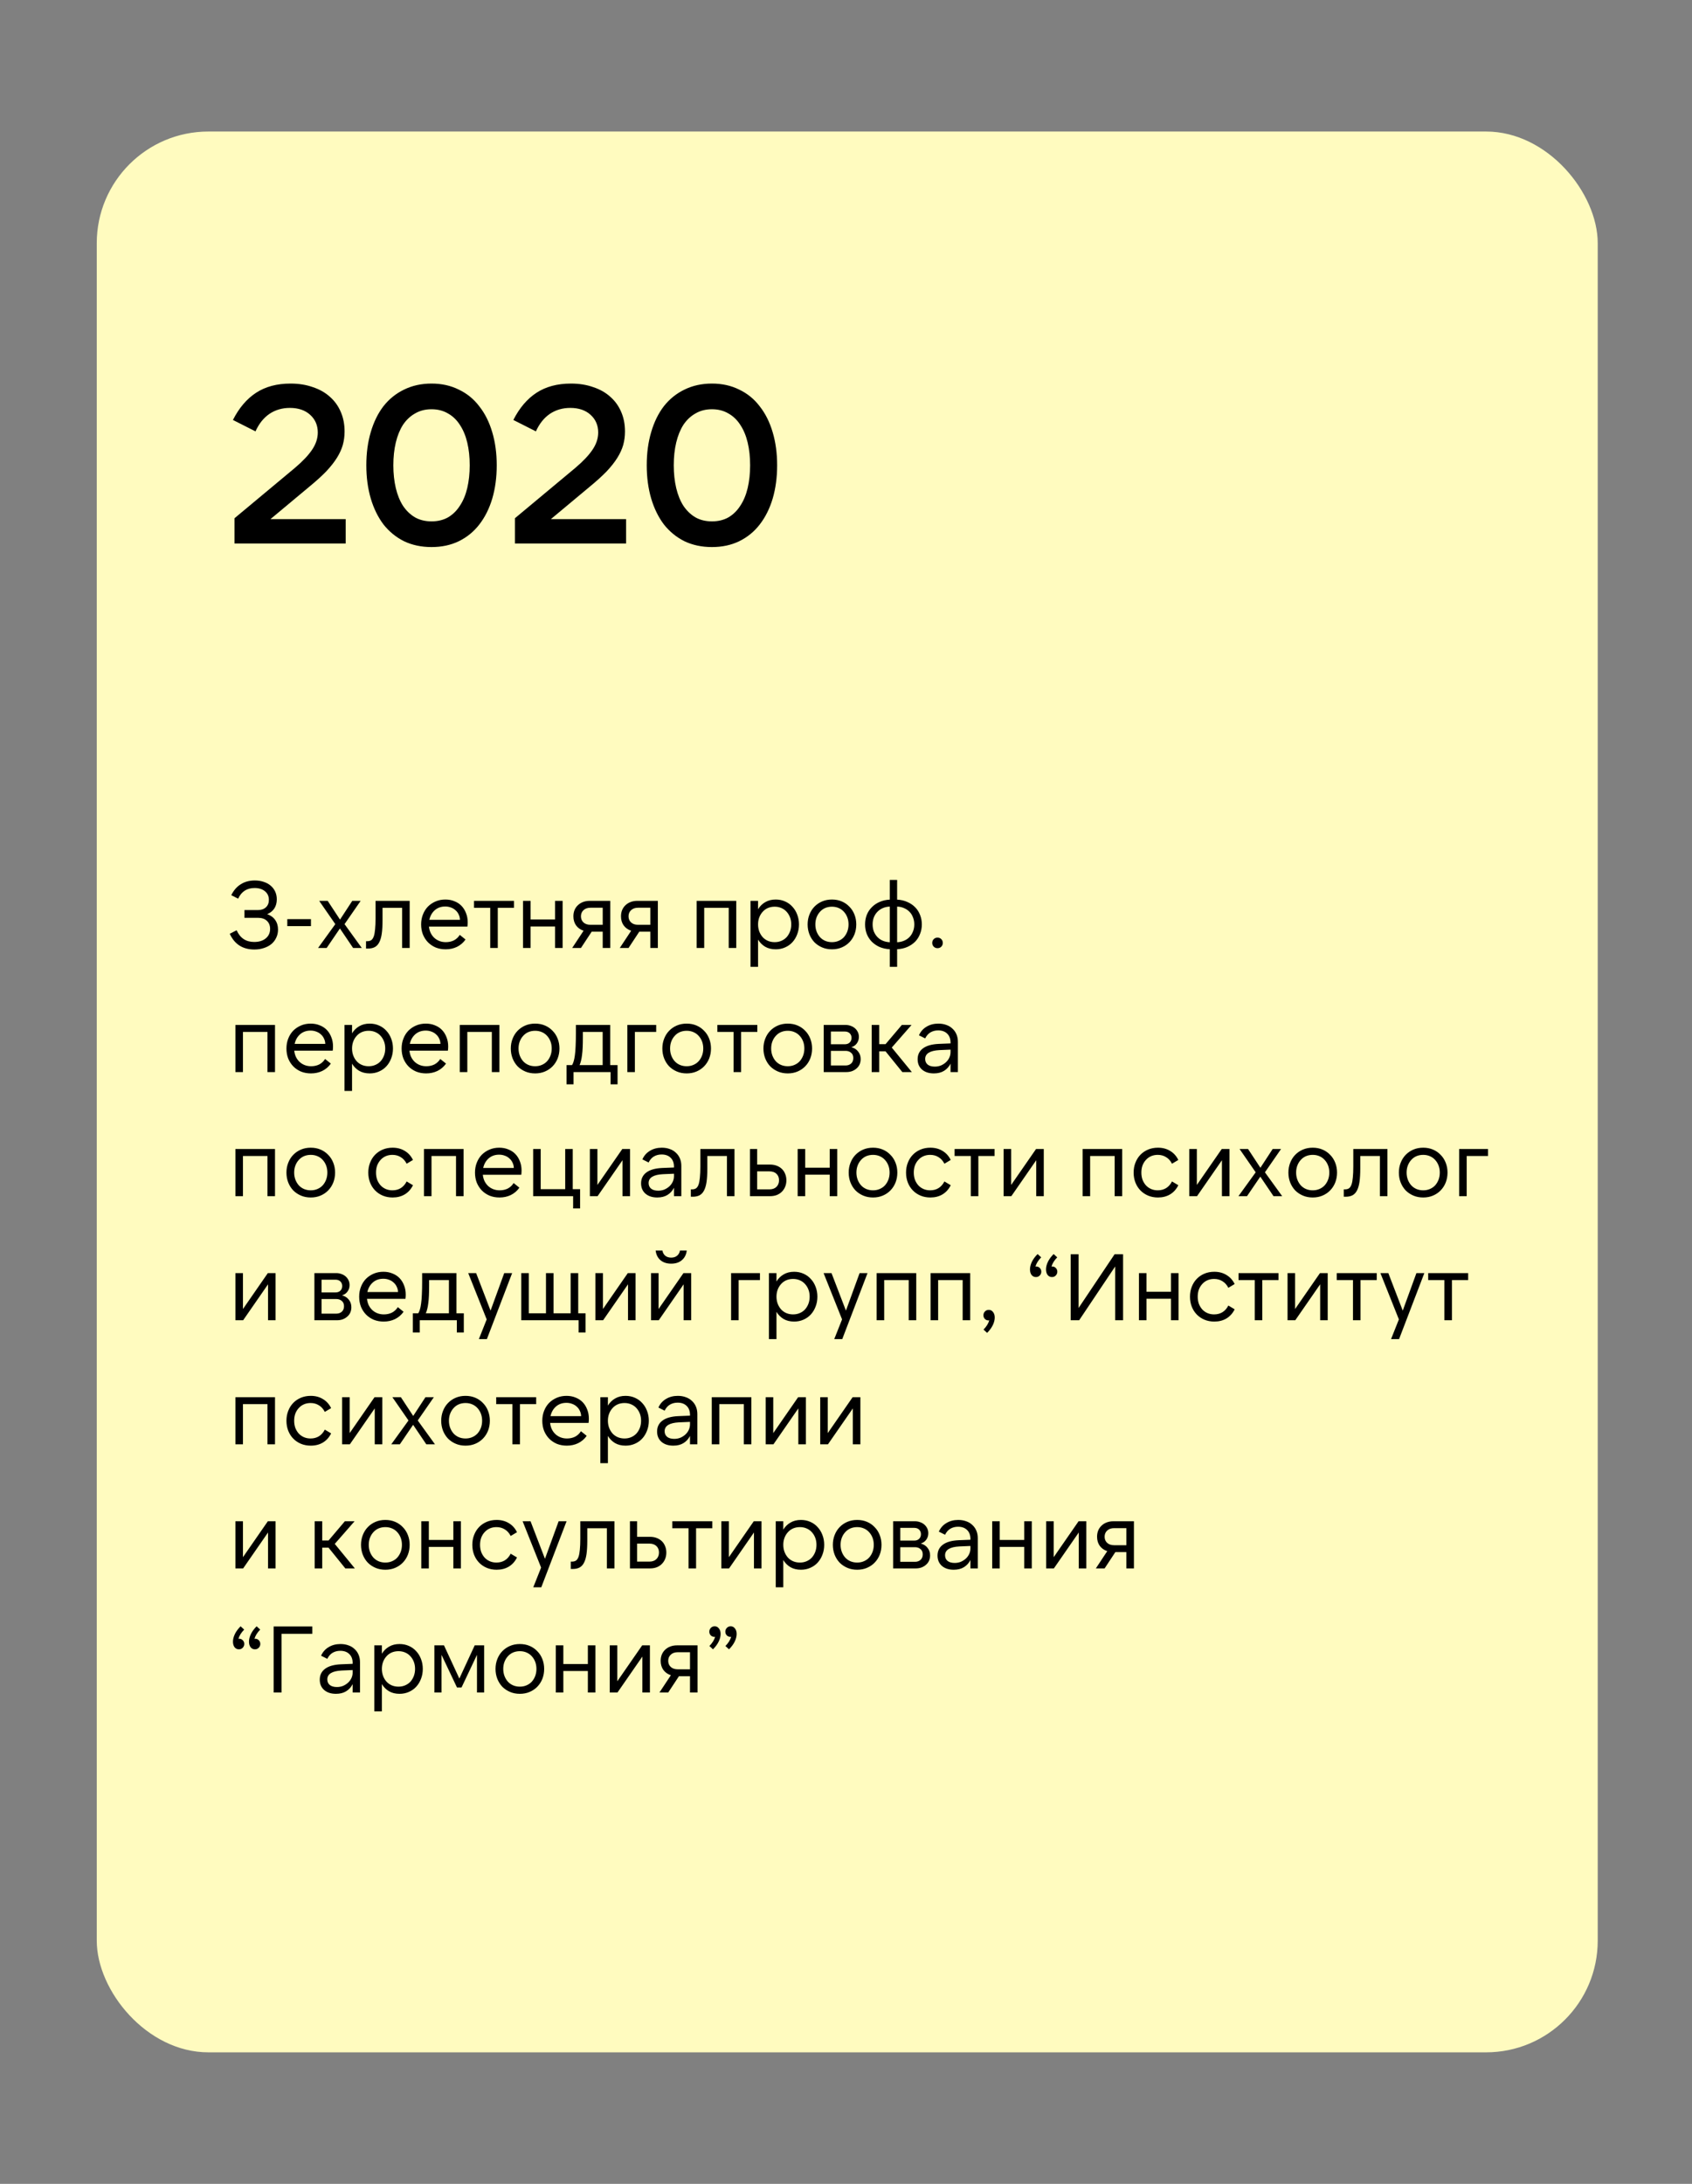
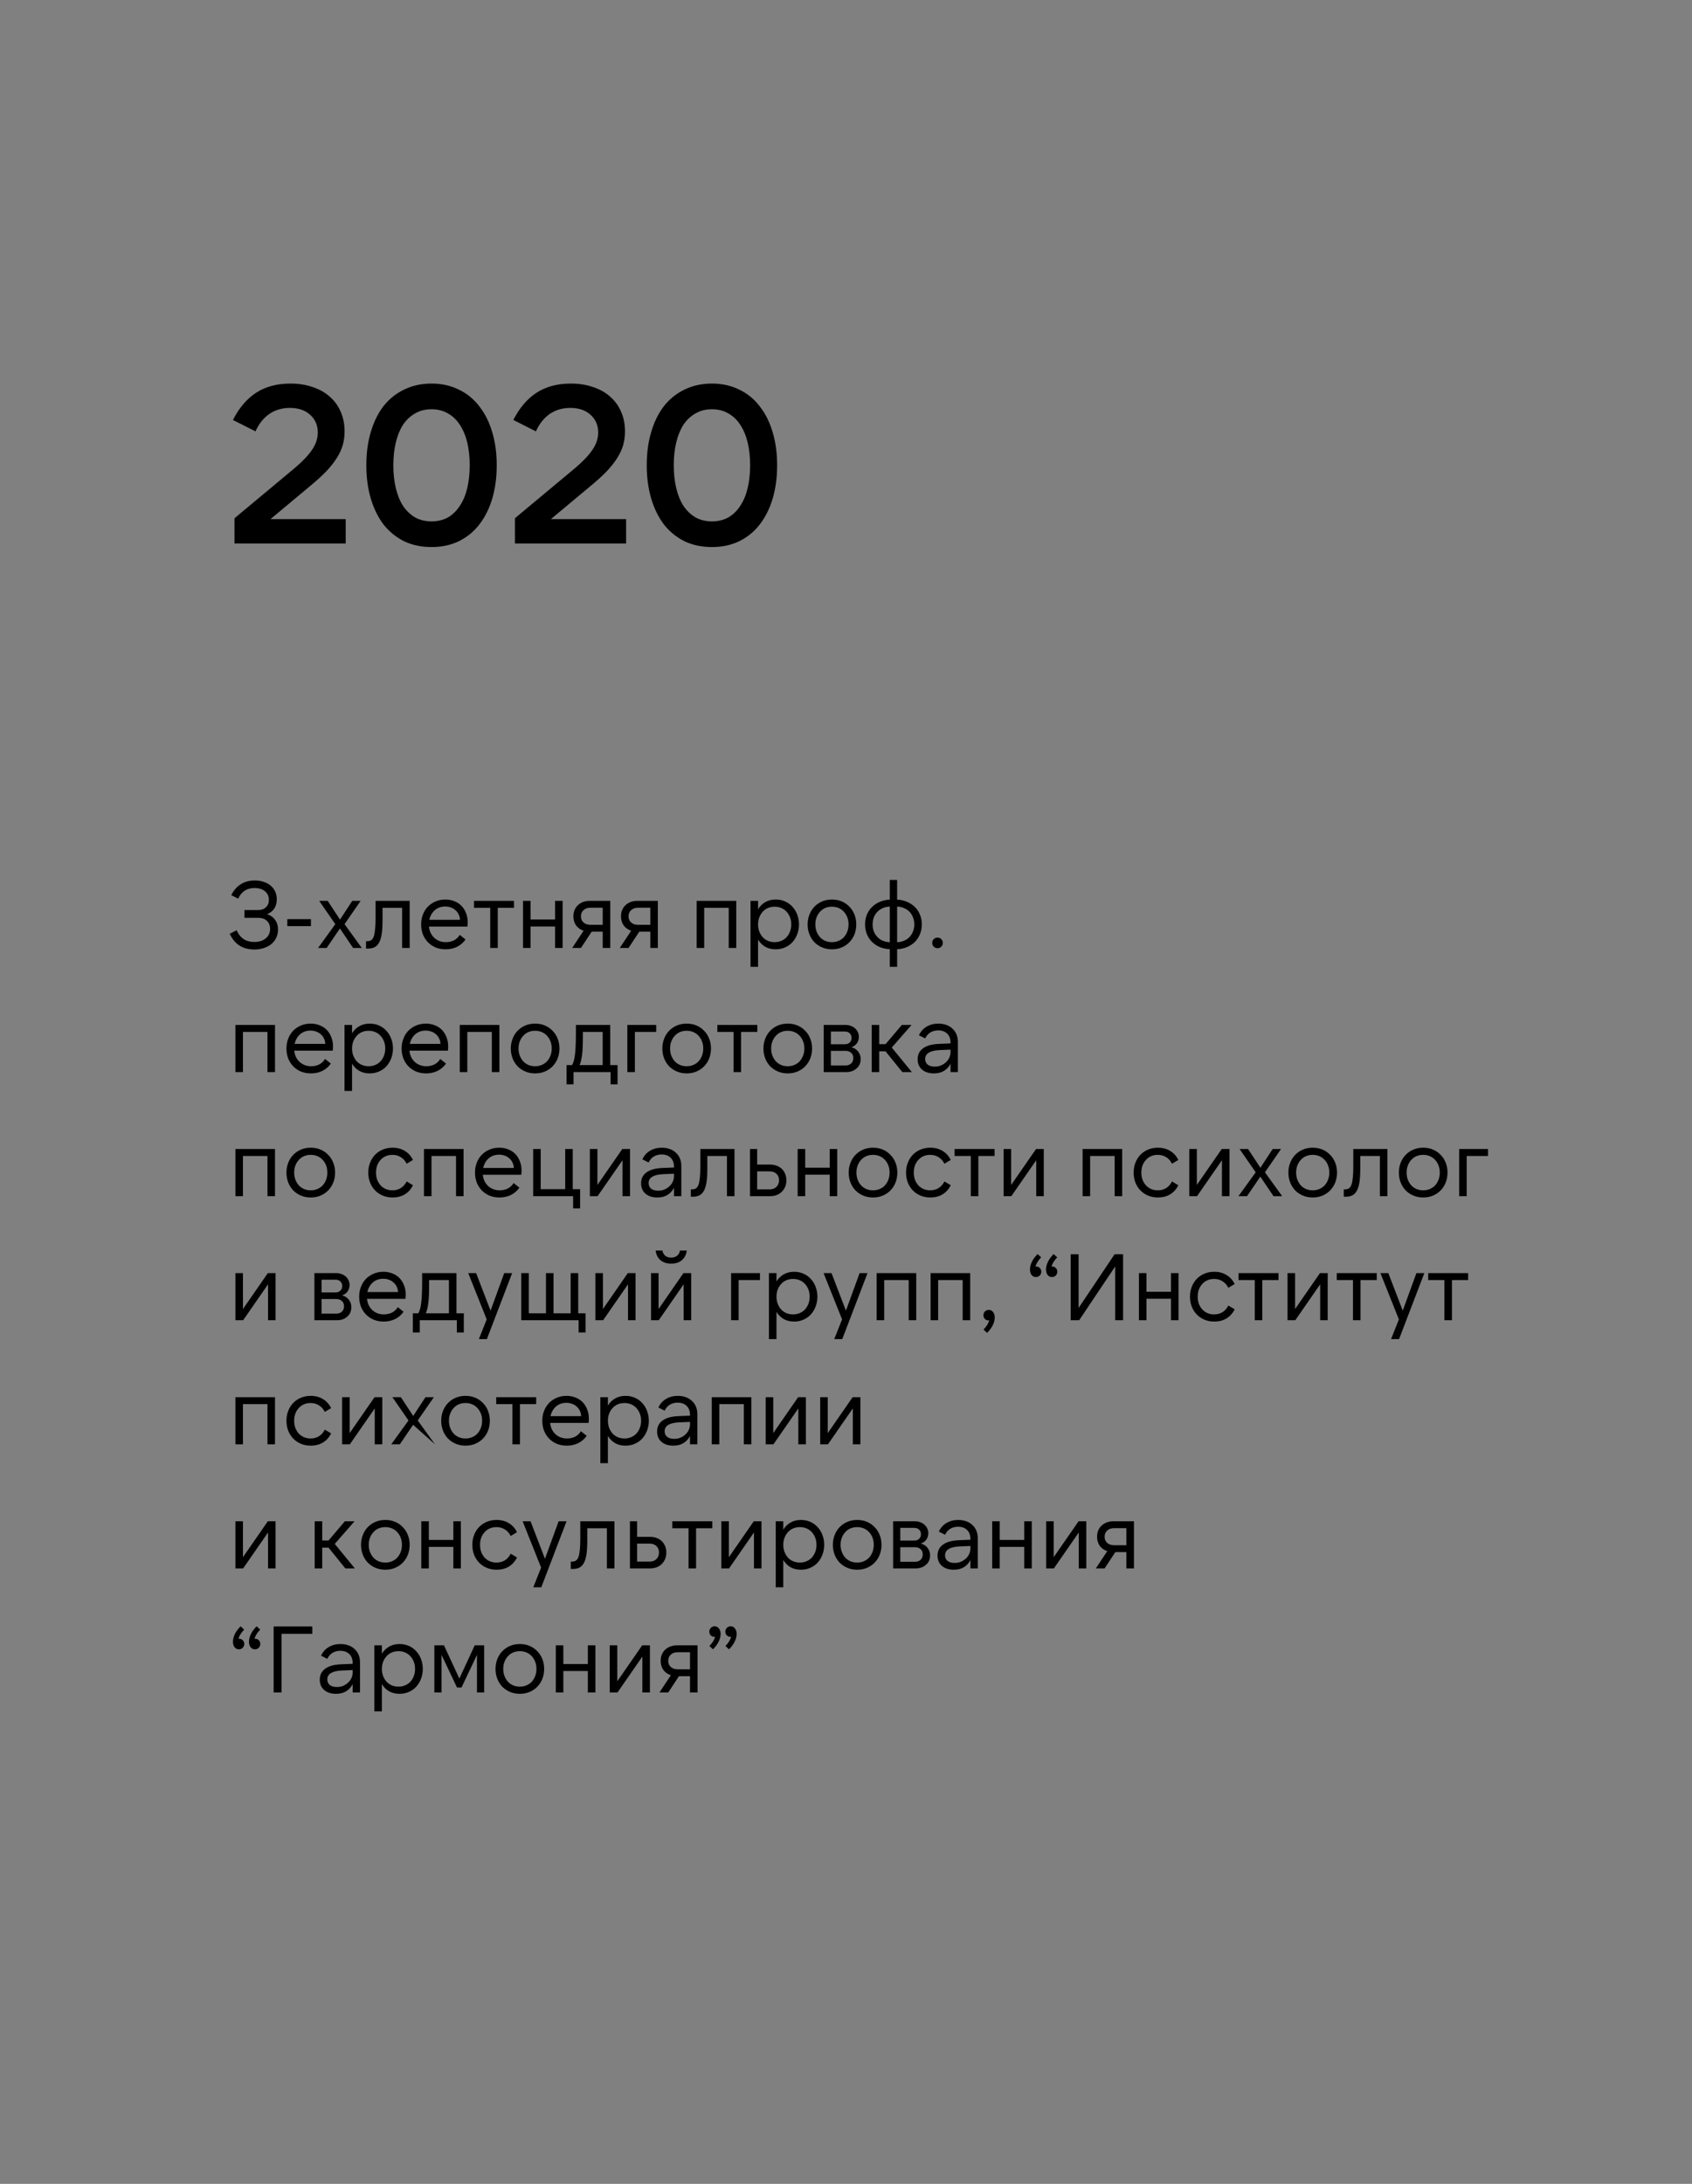
<svg xmlns="http://www.w3.org/2000/svg" width="682" height="880" viewBox="0 0 682 880" fill="none">
  <rect x="0" y="0" width="682" height="880" fill="#808080" stroke="none" />
-   <rect x="39" y="53" width="605" height="774" rx="45" fill="#FFFBBF" />
  <path d="M94.52 219V208.83L118.82 188.58C121.94 185.94 124.25 183.51 125.75 181.29C127.31 179.01 128.09 176.67 128.09 174.27C128.09 171.39 127.07 169.02 125.03 167.16C122.99 165.3 120.26 164.37 116.84 164.37C113.72 164.37 110.96 165.18 108.56 166.8C106.22 168.42 104.36 170.76 102.98 173.82L93.89 169.23C96.35 164.37 99.47 160.71 103.25 158.25C107.03 155.79 111.65 154.56 117.11 154.56C120.41 154.56 123.41 155.04 126.11 156C128.81 156.9 131.09 158.19 132.95 159.87C134.87 161.55 136.34 163.59 137.36 165.99C138.38 168.33 138.89 170.97 138.89 173.91C138.89 175.77 138.65 177.57 138.17 179.31C137.69 180.99 136.91 182.7 135.83 184.44C134.75 186.18 133.31 188.01 131.51 189.93C129.71 191.79 127.46 193.83 124.76 196.05L109.01 209.19H139.34V219H94.52ZM200.217 187.5C200.217 192.36 199.617 196.83 198.417 200.91C197.217 204.93 195.477 208.41 193.197 211.35C190.977 214.23 188.217 216.48 184.917 218.1C181.677 219.66 178.017 220.44 173.937 220.44C169.857 220.44 166.167 219.66 162.867 218.1C159.627 216.48 156.867 214.23 154.587 211.35C152.367 208.41 150.657 204.93 149.457 200.91C148.257 196.83 147.657 192.36 147.657 187.5C147.657 182.58 148.257 178.11 149.457 174.09C150.657 170.01 152.367 166.53 154.587 163.65C156.867 160.77 159.627 158.55 162.867 156.99C166.167 155.37 169.857 154.56 173.937 154.56C178.017 154.56 181.677 155.37 184.917 156.99C188.217 158.55 190.977 160.8 193.197 163.74C195.477 166.62 197.217 170.1 198.417 174.18C199.617 178.2 200.217 182.64 200.217 187.5ZM158.547 187.5C158.547 190.8 158.877 193.86 159.537 196.68C160.197 199.44 161.157 201.81 162.417 203.79C163.737 205.77 165.357 207.33 167.277 208.47C169.197 209.55 171.417 210.09 173.937 210.09C176.457 210.09 178.677 209.55 180.597 208.47C182.517 207.33 184.107 205.77 185.367 203.79C186.687 201.81 187.677 199.44 188.337 196.68C188.997 193.86 189.327 190.8 189.327 187.5C189.327 184.14 188.997 181.08 188.337 178.32C187.677 175.56 186.687 173.19 185.367 171.21C184.107 169.23 182.517 167.7 180.597 166.62C178.677 165.48 176.457 164.91 173.937 164.91C171.417 164.91 169.197 165.48 167.277 166.62C165.357 167.7 163.737 169.23 162.417 171.21C161.157 173.19 160.197 175.56 159.537 178.32C158.877 181.08 158.547 184.14 158.547 187.5ZM207.547 219V208.83L231.847 188.58C234.967 185.94 237.277 183.51 238.777 181.29C240.337 179.01 241.117 176.67 241.117 174.27C241.117 171.39 240.097 169.02 238.057 167.16C236.017 165.3 233.287 164.37 229.867 164.37C226.747 164.37 223.987 165.18 221.587 166.8C219.247 168.42 217.387 170.76 216.007 173.82L206.917 169.23C209.377 164.37 212.497 160.71 216.277 158.25C220.057 155.79 224.677 154.56 230.137 154.56C233.437 154.56 236.437 155.04 239.137 156C241.837 156.9 244.117 158.19 245.977 159.87C247.897 161.55 249.367 163.59 250.387 165.99C251.407 168.33 251.917 170.97 251.917 173.91C251.917 175.77 251.677 177.57 251.197 179.31C250.717 180.99 249.937 182.7 248.857 184.44C247.777 186.18 246.337 188.01 244.537 189.93C242.737 191.79 240.487 193.83 237.787 196.05L222.037 209.19H252.367V219H207.547ZM313.244 187.5C313.244 192.36 312.644 196.83 311.444 200.91C310.244 204.93 308.504 208.41 306.224 211.35C304.004 214.23 301.244 216.48 297.944 218.1C294.704 219.66 291.044 220.44 286.964 220.44C282.884 220.44 279.194 219.66 275.894 218.1C272.654 216.48 269.894 214.23 267.614 211.35C265.394 208.41 263.684 204.93 262.484 200.91C261.284 196.83 260.684 192.36 260.684 187.5C260.684 182.58 261.284 178.11 262.484 174.09C263.684 170.01 265.394 166.53 267.614 163.65C269.894 160.77 272.654 158.55 275.894 156.99C279.194 155.37 282.884 154.56 286.964 154.56C291.044 154.56 294.704 155.37 297.944 156.99C301.244 158.55 304.004 160.8 306.224 163.74C308.504 166.62 310.244 170.1 311.444 174.18C312.644 178.2 313.244 182.64 313.244 187.5ZM271.574 187.5C271.574 190.8 271.904 193.86 272.564 196.68C273.224 199.44 274.184 201.81 275.444 203.79C276.764 205.77 278.384 207.33 280.304 208.47C282.224 209.55 284.444 210.09 286.964 210.09C289.484 210.09 291.704 209.55 293.624 208.47C295.544 207.33 297.134 205.77 298.394 203.79C299.714 201.81 300.704 199.44 301.364 196.68C302.024 193.86 302.354 190.8 302.354 187.5C302.354 184.14 302.024 181.08 301.364 178.32C300.704 175.56 299.714 173.19 298.394 171.21C297.134 169.23 295.544 167.7 293.624 166.62C291.704 165.48 289.484 164.91 286.964 164.91C284.444 164.91 282.224 165.48 280.304 166.62C278.384 167.7 276.764 169.23 275.444 171.21C274.184 173.19 273.224 175.56 272.564 178.32C271.904 181.08 271.574 184.14 271.574 187.5Z" fill="black" />
-   <path d="M102.526 382.608C97.839 382.608 94.533 380.493 92.608 376.262L95.382 374.856C96.775 377.997 99.131 379.568 102.45 379.568C104.401 379.568 105.959 379.087 107.124 378.124C108.289 377.161 108.872 375.882 108.872 374.286C108.872 372.943 108.441 371.867 107.58 371.056C106.719 370.245 105.528 369.84 104.008 369.84H98.536V366.724H103.894C105.262 366.724 106.351 366.357 107.162 365.622C107.973 364.887 108.378 363.874 108.378 362.582C108.378 361.138 107.846 359.985 106.782 359.124C105.743 358.263 104.35 357.832 102.602 357.832C99.511 357.832 97.307 359.263 95.99 362.126L93.216 360.72C94.179 358.769 95.458 357.3 97.054 356.312C98.65 355.299 100.537 354.792 102.716 354.792C104.033 354.792 105.237 354.982 106.326 355.362C107.415 355.717 108.34 356.223 109.1 356.882C109.885 357.541 110.493 358.339 110.924 359.276C111.355 360.213 111.57 361.252 111.57 362.392C111.57 363.836 111.228 365.077 110.544 366.116C109.86 367.129 108.91 367.877 107.694 368.358C109.113 368.865 110.189 369.65 110.924 370.714C111.684 371.778 112.064 373.07 112.064 374.59C112.064 375.781 111.823 376.87 111.342 377.858C110.886 378.846 110.24 379.695 109.404 380.404C108.568 381.088 107.567 381.62 106.402 382C105.237 382.405 103.945 382.608 102.526 382.608ZM115.8 370.372H125.338V373.184H115.8V370.372ZM138.877 372.386L145.831 382H142.335L137.015 374.134L131.657 382H128.199L135.153 372.386L128.655 363H132.075L137.053 370.562L141.993 363H145.375L138.877 372.386ZM147.537 379.264H147.993C148.652 379.264 149.196 379.125 149.627 378.846C150.058 378.542 150.4 378.035 150.653 377.326C150.906 376.617 151.084 375.667 151.185 374.476C151.312 373.285 151.375 371.803 151.375 370.03V363H165.131V382H162.091V365.812H154.187V370.828C154.187 372.956 154.086 374.742 153.883 376.186C153.68 377.63 153.338 378.808 152.857 379.72C152.401 380.607 151.793 381.253 151.033 381.658C150.298 382.038 149.386 382.228 148.297 382.228H147.537V379.264ZM173.053 370.638H185.403C185.378 369.853 185.2 369.131 184.871 368.472C184.567 367.813 184.149 367.256 183.617 366.8C183.11 366.319 182.502 365.951 181.793 365.698C181.084 365.419 180.311 365.28 179.475 365.28C177.803 365.28 176.397 365.774 175.257 366.762C174.142 367.75 173.408 369.042 173.053 370.638ZM179.627 382.532C178.183 382.532 176.853 382.291 175.637 381.81C174.446 381.303 173.408 380.607 172.521 379.72C171.66 378.833 170.976 377.782 170.469 376.566C169.988 375.325 169.747 373.969 169.747 372.5C169.747 371.056 169.988 369.726 170.469 368.51C170.95 367.269 171.622 366.205 172.483 365.318C173.37 364.431 174.408 363.735 175.599 363.228C176.79 362.721 178.094 362.468 179.513 362.468C180.856 362.468 182.072 362.696 183.161 363.152C184.276 363.583 185.226 364.203 186.011 365.014C186.796 365.825 187.404 366.8 187.835 367.94C188.291 369.055 188.519 370.296 188.519 371.664C188.519 372.221 188.481 372.791 188.405 373.374H172.901C173.002 374.311 173.23 375.16 173.585 375.92C173.965 376.68 174.446 377.339 175.029 377.896C175.637 378.453 176.334 378.884 177.119 379.188C177.904 379.492 178.766 379.644 179.703 379.644C180.919 379.644 182.008 379.403 182.971 378.922C183.934 378.415 184.719 377.681 185.327 376.718L187.645 378.58C186.733 379.872 185.58 380.86 184.187 381.544C182.819 382.203 181.299 382.532 179.627 382.532ZM207.175 363V365.812H200.639V382H197.599V365.812H191.063V363H207.175ZM226.778 363V382H223.738V373.336H213.858V382H210.818V363H213.858V370.524H223.738V363H226.778ZM242.938 365.774H238.036C236.82 365.774 235.87 366.103 235.186 366.762C234.502 367.395 234.16 368.219 234.16 369.232C234.16 370.245 234.502 371.069 235.186 371.702C235.87 372.335 236.82 372.652 238.036 372.652H242.938V365.774ZM237.732 363H245.978V382H242.938V375.426H238.492L234.16 382H230.626L235.224 375.046C233.932 374.615 232.918 373.893 232.184 372.88C231.474 371.867 231.12 370.651 231.12 369.232C231.12 368.32 231.272 367.484 231.576 366.724C231.905 365.939 232.361 365.28 232.944 364.748C233.526 364.191 234.223 363.76 235.034 363.456C235.844 363.152 236.744 363 237.732 363ZM262.123 365.774H257.221C256.005 365.774 255.055 366.103 254.371 366.762C253.687 367.395 253.345 368.219 253.345 369.232C253.345 370.245 253.687 371.069 254.371 371.702C255.055 372.335 256.005 372.652 257.221 372.652H262.123V365.774ZM256.917 363H265.163V382H262.123V375.426H257.677L253.345 382H249.811L254.409 375.046C253.117 374.615 252.104 373.893 251.369 372.88C250.66 371.867 250.305 370.651 250.305 369.232C250.305 368.32 250.457 367.484 250.761 366.724C251.091 365.939 251.547 365.28 252.129 364.748C252.712 364.191 253.409 363.76 254.219 363.456C255.03 363.152 255.929 363 256.917 363ZM280.806 363H296.766V382H293.726V365.812H283.846V382H280.806V363ZM312.242 379.644C313.23 379.644 314.129 379.467 314.94 379.112C315.776 378.757 316.485 378.263 317.068 377.63C317.651 376.971 318.107 376.211 318.436 375.35C318.765 374.463 318.93 373.513 318.93 372.5C318.93 371.461 318.765 370.511 318.436 369.65C318.107 368.789 317.651 368.041 317.068 367.408C316.485 366.749 315.776 366.243 314.94 365.888C314.129 365.533 313.23 365.356 312.242 365.356C311.254 365.356 310.342 365.533 309.506 365.888C308.695 366.243 307.999 366.749 307.416 367.408C306.833 368.041 306.377 368.789 306.048 369.65C305.719 370.511 305.554 371.461 305.554 372.5C305.554 373.513 305.719 374.463 306.048 375.35C306.377 376.211 306.833 376.971 307.416 377.63C307.999 378.263 308.695 378.757 309.506 379.112C310.342 379.467 311.254 379.644 312.242 379.644ZM312.66 382.532C311.039 382.532 309.633 382.19 308.442 381.506C307.251 380.797 306.289 379.834 305.554 378.618V389.6H302.514V363H305.554V366.382C306.289 365.166 307.251 364.216 308.442 363.532C309.633 362.823 311.039 362.468 312.66 362.468C314.028 362.468 315.282 362.721 316.422 363.228C317.587 363.735 318.575 364.444 319.386 365.356C320.222 366.243 320.868 367.294 321.324 368.51C321.805 369.726 322.046 371.056 322.046 372.5C322.046 373.944 321.805 375.274 321.324 376.49C320.868 377.706 320.222 378.77 319.386 379.682C318.575 380.569 317.587 381.265 316.422 381.772C315.282 382.279 314.028 382.532 312.66 382.532ZM335.336 382.532C333.892 382.532 332.575 382.279 331.384 381.772C330.194 381.265 329.155 380.569 328.268 379.682C327.407 378.77 326.736 377.706 326.254 376.49C325.773 375.249 325.532 373.919 325.532 372.5C325.532 371.081 325.773 369.764 326.254 368.548C326.736 367.307 327.407 366.243 328.268 365.356C329.155 364.444 330.194 363.735 331.384 363.228C332.575 362.721 333.892 362.468 335.336 362.468C336.78 362.468 338.098 362.721 339.288 363.228C340.479 363.735 341.505 364.444 342.366 365.356C343.253 366.243 343.937 367.307 344.418 368.548C344.9 369.764 345.14 371.081 345.14 372.5C345.14 373.919 344.9 375.249 344.418 376.49C343.937 377.706 343.253 378.77 342.366 379.682C341.505 380.569 340.479 381.265 339.288 381.772C338.098 382.279 336.78 382.532 335.336 382.532ZM335.336 379.644C336.324 379.644 337.224 379.467 338.034 379.112C338.87 378.757 339.58 378.263 340.162 377.63C340.745 376.971 341.201 376.211 341.53 375.35C341.86 374.463 342.024 373.513 342.024 372.5C342.024 371.461 341.86 370.511 341.53 369.65C341.201 368.789 340.745 368.041 340.162 367.408C339.58 366.749 338.87 366.243 338.034 365.888C337.224 365.533 336.324 365.356 335.336 365.356C334.348 365.356 333.436 365.533 332.6 365.888C331.79 366.243 331.093 366.749 330.51 367.408C329.928 368.041 329.472 368.789 329.142 369.65C328.813 370.511 328.648 371.461 328.648 372.5C328.648 373.513 328.813 374.463 329.142 375.35C329.472 376.211 329.928 376.971 330.51 377.63C331.093 378.263 331.79 378.757 332.6 379.112C333.436 379.467 334.348 379.644 335.336 379.644ZM358.645 354.564H361.609V362.506C363.129 362.582 364.497 362.899 365.713 363.456C366.955 363.988 368.006 364.697 368.867 365.584C369.729 366.445 370.387 367.471 370.843 368.662C371.325 369.853 371.565 371.132 371.565 372.5C371.565 373.868 371.325 375.147 370.843 376.338C370.387 377.529 369.729 378.567 368.867 379.454C368.006 380.315 366.955 381.025 365.713 381.582C364.497 382.114 363.129 382.418 361.609 382.494V389.6H358.645V382.494C357.125 382.418 355.745 382.114 354.503 381.582C353.287 381.025 352.249 380.315 351.387 379.454C350.526 378.567 349.855 377.529 349.373 376.338C348.917 375.147 348.689 373.868 348.689 372.5C348.689 371.132 348.917 369.853 349.373 368.662C349.855 367.471 350.526 366.445 351.387 365.584C352.249 364.697 353.287 363.988 354.503 363.456C355.745 362.899 357.125 362.582 358.645 362.506V354.564ZM361.609 379.682C362.623 379.631 363.547 379.429 364.383 379.074C365.245 378.719 365.979 378.225 366.587 377.592C367.195 376.959 367.664 376.211 367.993 375.35C368.348 374.489 368.525 373.539 368.525 372.5C368.525 371.461 368.348 370.511 367.993 369.65C367.664 368.763 367.195 368.016 366.587 367.408C365.979 366.775 365.245 366.281 364.383 365.926C363.547 365.546 362.623 365.343 361.609 365.318V379.682ZM358.645 379.682V365.318C357.632 365.343 356.695 365.546 355.833 365.926C354.997 366.281 354.275 366.775 353.667 367.408C353.059 368.016 352.578 368.763 352.223 369.65C351.894 370.511 351.729 371.461 351.729 372.5C351.729 373.539 351.894 374.489 352.223 375.35C352.578 376.211 353.059 376.959 353.667 377.592C354.275 378.225 354.997 378.719 355.833 379.074C356.695 379.429 357.632 379.631 358.645 379.682ZM375.758 379.948C375.758 379.34 375.961 378.833 376.366 378.428C376.772 378.023 377.278 377.82 377.886 377.82C378.494 377.82 379.001 378.023 379.406 378.428C379.812 378.833 380.014 379.34 380.014 379.948C380.014 380.556 379.812 381.063 379.406 381.468C379.001 381.873 378.494 382.076 377.886 382.076C377.278 382.076 376.772 381.873 376.366 381.468C375.961 381.063 375.758 380.556 375.758 379.948ZM94.888 413H110.848V432H107.808V415.812H97.928V432H94.888V413ZM118.762 420.638H131.112C131.087 419.853 130.909 419.131 130.58 418.472C130.276 417.813 129.858 417.256 129.326 416.8C128.819 416.319 128.211 415.951 127.502 415.698C126.793 415.419 126.02 415.28 125.184 415.28C123.512 415.28 122.106 415.774 120.966 416.762C119.851 417.75 119.117 419.042 118.762 420.638ZM125.336 432.532C123.892 432.532 122.562 432.291 121.346 431.81C120.155 431.303 119.117 430.607 118.23 429.72C117.369 428.833 116.685 427.782 116.178 426.566C115.697 425.325 115.456 423.969 115.456 422.5C115.456 421.056 115.697 419.726 116.178 418.51C116.659 417.269 117.331 416.205 118.192 415.318C119.079 414.431 120.117 413.735 121.308 413.228C122.499 412.721 123.803 412.468 125.222 412.468C126.565 412.468 127.781 412.696 128.87 413.152C129.985 413.583 130.935 414.203 131.72 415.014C132.505 415.825 133.113 416.8 133.544 417.94C134 419.055 134.228 420.296 134.228 421.664C134.228 422.221 134.19 422.791 134.114 423.374H118.61C118.711 424.311 118.939 425.16 119.294 425.92C119.674 426.68 120.155 427.339 120.738 427.896C121.346 428.453 122.043 428.884 122.828 429.188C123.613 429.492 124.475 429.644 125.412 429.644C126.628 429.644 127.717 429.403 128.68 428.922C129.643 428.415 130.428 427.681 131.036 426.718L133.354 428.58C132.442 429.872 131.289 430.86 129.896 431.544C128.528 432.203 127.008 432.532 125.336 432.532ZM148.59 429.644C149.578 429.644 150.477 429.467 151.288 429.112C152.124 428.757 152.833 428.263 153.416 427.63C153.998 426.971 154.454 426.211 154.784 425.35C155.113 424.463 155.278 423.513 155.278 422.5C155.278 421.461 155.113 420.511 154.784 419.65C154.454 418.789 153.998 418.041 153.416 417.408C152.833 416.749 152.124 416.243 151.288 415.888C150.477 415.533 149.578 415.356 148.59 415.356C147.602 415.356 146.69 415.533 145.854 415.888C145.043 416.243 144.346 416.749 143.764 417.408C143.181 418.041 142.725 418.789 142.396 419.65C142.066 420.511 141.902 421.461 141.902 422.5C141.902 423.513 142.066 424.463 142.396 425.35C142.725 426.211 143.181 426.971 143.764 427.63C144.346 428.263 145.043 428.757 145.854 429.112C146.69 429.467 147.602 429.644 148.59 429.644ZM149.008 432.532C147.386 432.532 145.98 432.19 144.79 431.506C143.599 430.797 142.636 429.834 141.902 428.618V439.6H138.862V413H141.902V416.382C142.636 415.166 143.599 414.216 144.79 413.532C145.98 412.823 147.386 412.468 149.008 412.468C150.376 412.468 151.63 412.721 152.77 413.228C153.935 413.735 154.923 414.444 155.734 415.356C156.57 416.243 157.216 417.294 157.672 418.51C158.153 419.726 158.394 421.056 158.394 422.5C158.394 423.944 158.153 425.274 157.672 426.49C157.216 427.706 156.57 428.77 155.734 429.682C154.923 430.569 153.935 431.265 152.77 431.772C151.63 432.279 150.376 432.532 149.008 432.532ZM165.186 420.638H177.536C177.511 419.853 177.333 419.131 177.004 418.472C176.7 417.813 176.282 417.256 175.75 416.8C175.243 416.319 174.635 415.951 173.926 415.698C173.217 415.419 172.444 415.28 171.608 415.28C169.936 415.28 168.53 415.774 167.39 416.762C166.275 417.75 165.541 419.042 165.186 420.638ZM171.76 432.532C170.316 432.532 168.986 432.291 167.77 431.81C166.579 431.303 165.541 430.607 164.654 429.72C163.793 428.833 163.109 427.782 162.602 426.566C162.121 425.325 161.88 423.969 161.88 422.5C161.88 421.056 162.121 419.726 162.602 418.51C163.083 417.269 163.755 416.205 164.616 415.318C165.503 414.431 166.541 413.735 167.732 413.228C168.923 412.721 170.227 412.468 171.646 412.468C172.989 412.468 174.205 412.696 175.294 413.152C176.409 413.583 177.359 414.203 178.144 415.014C178.929 415.825 179.537 416.8 179.968 417.94C180.424 419.055 180.652 420.296 180.652 421.664C180.652 422.221 180.614 422.791 180.538 423.374H165.034C165.135 424.311 165.363 425.16 165.718 425.92C166.098 426.68 166.579 427.339 167.162 427.896C167.77 428.453 168.467 428.884 169.252 429.188C170.037 429.492 170.899 429.644 171.836 429.644C173.052 429.644 174.141 429.403 175.104 428.922C176.067 428.415 176.852 427.681 177.46 426.718L179.778 428.58C178.866 429.872 177.713 430.86 176.32 431.544C174.952 432.203 173.432 432.532 171.76 432.532ZM185.324 413H201.284V432H198.244V415.812H188.364V432H185.324V413ZM215.696 432.532C214.252 432.532 212.934 432.279 211.744 431.772C210.553 431.265 209.514 430.569 208.628 429.682C207.766 428.77 207.095 427.706 206.614 426.49C206.132 425.249 205.892 423.919 205.892 422.5C205.892 421.081 206.132 419.764 206.614 418.548C207.095 417.307 207.766 416.243 208.628 415.356C209.514 414.444 210.553 413.735 211.744 413.228C212.934 412.721 214.252 412.468 215.696 412.468C217.14 412.468 218.457 412.721 219.648 413.228C220.838 413.735 221.864 414.444 222.726 415.356C223.612 416.243 224.296 417.307 224.778 418.548C225.259 419.764 225.5 421.081 225.5 422.5C225.5 423.919 225.259 425.249 224.778 426.49C224.296 427.706 223.612 428.77 222.726 429.682C221.864 430.569 220.838 431.265 219.648 431.772C218.457 432.279 217.14 432.532 215.696 432.532ZM215.696 429.644C216.684 429.644 217.583 429.467 218.394 429.112C219.23 428.757 219.939 428.263 220.522 427.63C221.104 426.971 221.56 426.211 221.89 425.35C222.219 424.463 222.384 423.513 222.384 422.5C222.384 421.461 222.219 420.511 221.89 419.65C221.56 418.789 221.104 418.041 220.522 417.408C219.939 416.749 219.23 416.243 218.394 415.888C217.583 415.533 216.684 415.356 215.696 415.356C214.708 415.356 213.796 415.533 212.96 415.888C212.149 416.243 211.452 416.749 210.87 417.408C210.287 418.041 209.831 418.789 209.502 419.65C209.172 420.511 209.008 421.461 209.008 422.5C209.008 423.513 209.172 424.463 209.502 425.35C209.831 426.211 210.287 426.971 210.87 427.63C211.452 428.263 212.149 428.757 212.96 429.112C213.796 429.467 214.708 429.644 215.696 429.644ZM242.919 429.188V415.812H234.939V418.016C234.939 419.536 234.913 420.879 234.863 422.044C234.812 423.209 234.723 424.248 234.597 425.16C234.495 426.047 234.356 426.819 234.179 427.478C234.027 428.111 233.837 428.681 233.609 429.188H242.919ZM228.365 436.94V429.188H230.569C230.822 428.808 231.037 428.314 231.215 427.706C231.417 427.073 231.582 426.262 231.709 425.274C231.861 424.261 231.962 423.032 232.013 421.588C232.089 420.144 232.127 418.409 232.127 416.382V413H245.959V429.188H248.923V436.94H246.111V432H231.177V436.94H228.365ZM252.863 413H264.491V415.812H255.903V432H252.863V413ZM276.778 432.532C275.334 432.532 274.016 432.279 272.826 431.772C271.635 431.265 270.596 430.569 269.71 429.682C268.848 428.77 268.177 427.706 267.696 426.49C267.214 425.249 266.974 423.919 266.974 422.5C266.974 421.081 267.214 419.764 267.696 418.548C268.177 417.307 268.848 416.243 269.71 415.356C270.596 414.444 271.635 413.735 272.826 413.228C274.016 412.721 275.334 412.468 276.778 412.468C278.222 412.468 279.539 412.721 280.73 413.228C281.92 413.735 282.946 414.444 283.808 415.356C284.694 416.243 285.378 417.307 285.86 418.548C286.341 419.764 286.582 421.081 286.582 422.5C286.582 423.919 286.341 425.249 285.86 426.49C285.378 427.706 284.694 428.77 283.808 429.682C282.946 430.569 281.92 431.265 280.73 431.772C279.539 432.279 278.222 432.532 276.778 432.532ZM276.778 429.644C277.766 429.644 278.665 429.467 279.476 429.112C280.312 428.757 281.021 428.263 281.604 427.63C282.186 426.971 282.642 426.211 282.972 425.35C283.301 424.463 283.466 423.513 283.466 422.5C283.466 421.461 283.301 420.511 282.972 419.65C282.642 418.789 282.186 418.041 281.604 417.408C281.021 416.749 280.312 416.243 279.476 415.888C278.665 415.533 277.766 415.356 276.778 415.356C275.79 415.356 274.878 415.533 274.042 415.888C273.231 416.243 272.534 416.749 271.952 417.408C271.369 418.041 270.913 418.789 270.584 419.65C270.254 420.511 270.09 421.461 270.09 422.5C270.09 423.513 270.254 424.463 270.584 425.35C270.913 426.211 271.369 426.971 271.952 427.63C272.534 428.263 273.231 428.757 274.042 429.112C274.878 429.467 275.79 429.644 276.778 429.644ZM305.255 413V415.812H298.719V432H295.679V415.812H289.143V413H305.255ZM317.524 432.532C316.08 432.532 314.762 432.279 313.572 431.772C312.381 431.265 311.342 430.569 310.456 429.682C309.594 428.77 308.923 427.706 308.442 426.49C307.96 425.249 307.72 423.919 307.72 422.5C307.72 421.081 307.96 419.764 308.442 418.548C308.923 417.307 309.594 416.243 310.456 415.356C311.342 414.444 312.381 413.735 313.572 413.228C314.762 412.721 316.08 412.468 317.524 412.468C318.968 412.468 320.285 412.721 321.476 413.228C322.666 413.735 323.692 414.444 324.554 415.356C325.44 416.243 326.124 417.307 326.606 418.548C327.087 419.764 327.328 421.081 327.328 422.5C327.328 423.919 327.087 425.249 326.606 426.49C326.124 427.706 325.44 428.77 324.554 429.682C323.692 430.569 322.666 431.265 321.476 431.772C320.285 432.279 318.968 432.532 317.524 432.532ZM317.524 429.644C318.512 429.644 319.411 429.467 320.222 429.112C321.058 428.757 321.767 428.263 322.35 427.63C322.932 426.971 323.388 426.211 323.718 425.35C324.047 424.463 324.212 423.513 324.212 422.5C324.212 421.461 324.047 420.511 323.718 419.65C323.388 418.789 322.932 418.041 322.35 417.408C321.767 416.749 321.058 416.243 320.222 415.888C319.411 415.533 318.512 415.356 317.524 415.356C316.536 415.356 315.624 415.533 314.788 415.888C313.977 416.243 313.28 416.749 312.698 417.408C312.115 418.041 311.659 418.789 311.33 419.65C311 420.511 310.836 421.461 310.836 422.5C310.836 423.513 311 424.463 311.33 425.35C311.659 426.211 312.115 426.971 312.698 427.63C313.28 428.263 313.977 428.757 314.788 429.112C315.624 429.467 316.536 429.644 317.524 429.644ZM334.905 429.34H340.833C341.72 429.34 342.454 429.087 343.037 428.58C343.645 428.048 343.949 427.301 343.949 426.338C343.949 425.401 343.645 424.691 343.037 424.21C342.454 423.703 341.72 423.45 340.833 423.45H334.905V429.34ZM334.905 420.79H340.529C341.365 420.79 342.024 420.549 342.505 420.068C342.986 419.587 343.227 418.966 343.227 418.206C343.227 417.471 342.986 416.863 342.505 416.382C342.024 415.901 341.365 415.66 340.529 415.66H334.905V420.79ZM332.017 432V413H340.795C341.555 413 342.264 413.127 342.923 413.38C343.582 413.608 344.152 413.937 344.633 414.368C345.114 414.799 345.494 415.305 345.773 415.888C346.052 416.471 346.191 417.117 346.191 417.826C346.191 418.814 345.912 419.688 345.355 420.448C344.823 421.183 344.088 421.689 343.151 421.968C344.316 422.272 345.228 422.855 345.887 423.716C346.571 424.552 346.913 425.565 346.913 426.756C346.913 427.516 346.774 428.225 346.495 428.884C346.216 429.517 345.811 430.062 345.279 430.518C344.772 430.974 344.164 431.341 343.455 431.62C342.746 431.873 341.973 432 341.137 432H332.017ZM356.94 423.64H354.394V432H351.354V413H354.394V420.752H356.94L363.514 413H367.428L359.448 422.12L367.542 432H363.704L356.94 423.64ZM383.136 422.956L378.69 423.146C374.84 423.349 372.914 424.539 372.914 426.718C372.914 427.681 373.256 428.441 373.94 428.998C374.624 429.53 375.574 429.796 376.79 429.796C377.677 429.796 378.5 429.644 379.26 429.34C380.02 429.011 380.692 428.58 381.274 428.048C381.857 427.516 382.313 426.895 382.642 426.186C382.972 425.477 383.136 424.717 383.136 423.906V422.956ZM383.136 432V428.618C382.528 429.834 381.654 430.797 380.514 431.506C379.4 432.19 378.032 432.532 376.41 432.532C374.409 432.532 372.813 432.013 371.622 430.974C370.457 429.935 369.874 428.555 369.874 426.832C369.874 424.983 370.584 423.526 372.002 422.462C373.446 421.373 375.574 420.765 378.386 420.638L383.136 420.448V420.144C383.136 418.599 382.693 417.395 381.806 416.534C380.92 415.647 379.704 415.204 378.158 415.204C376.993 415.204 375.954 415.47 375.042 416.002C374.156 416.534 373.446 417.345 372.914 418.434L370.406 417.18C371.065 415.685 372.078 414.533 373.446 413.722C374.814 412.886 376.41 412.468 378.234 412.468C379.4 412.468 380.464 412.645 381.426 413C382.389 413.329 383.212 413.823 383.896 414.482C384.606 415.115 385.15 415.888 385.53 416.8C385.91 417.687 386.1 418.687 386.1 419.802V432H383.136ZM94.888 463H110.848V482H107.808V465.812H97.928V482H94.888V463ZM125.26 482.532C123.816 482.532 122.499 482.279 121.308 481.772C120.117 481.265 119.079 480.569 118.192 479.682C117.331 478.77 116.659 477.706 116.178 476.49C115.697 475.249 115.456 473.919 115.456 472.5C115.456 471.081 115.697 469.764 116.178 468.548C116.659 467.307 117.331 466.243 118.192 465.356C119.079 464.444 120.117 463.735 121.308 463.228C122.499 462.721 123.816 462.468 125.26 462.468C126.704 462.468 128.021 462.721 129.212 463.228C130.403 463.735 131.429 464.444 132.29 465.356C133.177 466.243 133.861 467.307 134.342 468.548C134.823 469.764 135.064 471.081 135.064 472.5C135.064 473.919 134.823 475.249 134.342 476.49C133.861 477.706 133.177 478.77 132.29 479.682C131.429 480.569 130.403 481.265 129.212 481.772C128.021 482.279 126.704 482.532 125.26 482.532ZM125.26 479.644C126.248 479.644 127.147 479.467 127.958 479.112C128.794 478.757 129.503 478.263 130.086 477.63C130.669 476.971 131.125 476.211 131.454 475.35C131.783 474.463 131.948 473.513 131.948 472.5C131.948 471.461 131.783 470.511 131.454 469.65C131.125 468.789 130.669 468.041 130.086 467.408C129.503 466.749 128.794 466.243 127.958 465.888C127.147 465.533 126.248 465.356 125.26 465.356C124.272 465.356 123.36 465.533 122.524 465.888C121.713 466.243 121.017 466.749 120.434 467.408C119.851 468.041 119.395 468.789 119.066 469.65C118.737 470.511 118.572 471.461 118.572 472.5C118.572 473.513 118.737 474.463 119.066 475.35C119.395 476.211 119.851 476.971 120.434 477.63C121.017 478.263 121.713 478.757 122.524 479.112C123.36 479.467 124.272 479.644 125.26 479.644ZM158.25 482.532C156.806 482.532 155.476 482.279 154.26 481.772C153.07 481.265 152.044 480.569 151.182 479.682C150.321 478.795 149.65 477.744 149.168 476.528C148.687 475.287 148.446 473.944 148.446 472.5C148.446 471.056 148.687 469.726 149.168 468.51C149.65 467.269 150.321 466.205 151.182 465.318C152.044 464.431 153.07 463.735 154.26 463.228C155.476 462.721 156.806 462.468 158.25 462.468C160.125 462.468 161.759 462.899 163.152 463.76C164.571 464.596 165.673 465.812 166.458 467.408L163.912 468.928C163.304 467.737 162.506 466.851 161.518 466.268C160.556 465.66 159.441 465.356 158.174 465.356C157.186 465.356 156.287 465.533 155.476 465.888C154.666 466.243 153.969 466.749 153.386 467.408C152.804 468.041 152.348 468.789 152.018 469.65C151.714 470.511 151.562 471.461 151.562 472.5C151.562 473.513 151.714 474.463 152.018 475.35C152.348 476.211 152.804 476.971 153.386 477.63C153.969 478.263 154.666 478.757 155.476 479.112C156.287 479.467 157.186 479.644 158.174 479.644C159.441 479.644 160.556 479.353 161.518 478.77C162.506 478.162 163.304 477.263 163.912 476.072L166.458 477.592C165.673 479.188 164.571 480.417 163.152 481.278C161.759 482.114 160.125 482.532 158.25 482.532ZM170.888 463H186.848V482H183.808V465.812H173.928V482H170.888V463ZM194.762 470.638H207.112C207.087 469.853 206.909 469.131 206.58 468.472C206.276 467.813 205.858 467.256 205.326 466.8C204.819 466.319 204.211 465.951 203.502 465.698C202.793 465.419 202.02 465.28 201.184 465.28C199.512 465.28 198.106 465.774 196.966 466.762C195.851 467.75 195.117 469.042 194.762 470.638ZM201.336 482.532C199.892 482.532 198.562 482.291 197.346 481.81C196.155 481.303 195.117 480.607 194.23 479.72C193.369 478.833 192.685 477.782 192.178 476.566C191.697 475.325 191.456 473.969 191.456 472.5C191.456 471.056 191.697 469.726 192.178 468.51C192.659 467.269 193.331 466.205 194.192 465.318C195.079 464.431 196.117 463.735 197.308 463.228C198.499 462.721 199.803 462.468 201.222 462.468C202.565 462.468 203.781 462.696 204.87 463.152C205.985 463.583 206.935 464.203 207.72 465.014C208.505 465.825 209.113 466.8 209.544 467.94C210 469.055 210.228 470.296 210.228 471.664C210.228 472.221 210.19 472.791 210.114 473.374H194.61C194.711 474.311 194.939 475.16 195.294 475.92C195.674 476.68 196.155 477.339 196.738 477.896C197.346 478.453 198.043 478.884 198.828 479.188C199.613 479.492 200.475 479.644 201.412 479.644C202.628 479.644 203.717 479.403 204.68 478.922C205.643 478.415 206.428 477.681 207.036 476.718L209.354 478.58C208.442 479.872 207.289 480.86 205.896 481.544C204.528 482.203 203.008 482.532 201.336 482.532ZM214.9 482V463H217.94V479.188H227.82V463H230.86V479.188H233.824V486.94H231.012V482H214.9ZM240.799 463V477.478L250.831 463H253.947V482H250.907V467.522L240.875 482H237.759V463H240.799ZM271.66 472.956L267.214 473.146C263.363 473.349 261.438 474.539 261.438 476.718C261.438 477.681 261.78 478.441 262.464 478.998C263.148 479.53 264.098 479.796 265.314 479.796C266.201 479.796 267.024 479.644 267.784 479.34C268.544 479.011 269.215 478.58 269.798 478.048C270.381 477.516 270.837 476.895 271.166 476.186C271.495 475.477 271.66 474.717 271.66 473.906V472.956ZM271.66 482V478.618C271.052 479.834 270.178 480.797 269.038 481.506C267.923 482.19 266.555 482.532 264.934 482.532C262.933 482.532 261.337 482.013 260.146 480.974C258.981 479.935 258.398 478.555 258.398 476.832C258.398 474.983 259.107 473.526 260.526 472.462C261.97 471.373 264.098 470.765 266.91 470.638L271.66 470.448V470.144C271.66 468.599 271.217 467.395 270.33 466.534C269.443 465.647 268.227 465.204 266.682 465.204C265.517 465.204 264.478 465.47 263.566 466.002C262.679 466.534 261.97 467.345 261.438 468.434L258.93 467.18C259.589 465.685 260.602 464.533 261.97 463.722C263.338 462.886 264.934 462.468 266.758 462.468C267.923 462.468 268.987 462.645 269.95 463C270.913 463.329 271.736 463.823 272.42 464.482C273.129 465.115 273.674 465.888 274.054 466.8C274.434 467.687 274.624 468.687 274.624 469.802V482H271.66ZM278.459 479.264H278.915C279.574 479.264 280.118 479.125 280.549 478.846C280.98 478.542 281.322 478.035 281.575 477.326C281.828 476.617 282.006 475.667 282.107 474.476C282.234 473.285 282.297 471.803 282.297 470.03V463H296.053V482H293.013V465.812H285.109V470.828C285.109 472.956 285.008 474.742 284.805 476.186C284.602 477.63 284.26 478.808 283.779 479.72C283.323 480.607 282.715 481.253 281.955 481.658C281.22 482.038 280.308 482.228 279.219 482.228H278.459V479.264ZM305.191 479.264H310.131C311.347 479.264 312.297 478.922 312.981 478.238C313.665 477.554 314.007 476.667 314.007 475.578C314.007 474.514 313.665 473.653 312.981 472.994C312.297 472.335 311.347 472.006 310.131 472.006H305.191V479.264ZM310.397 482H302.303V463H305.191V469.27H310.359C311.347 469.27 312.246 469.422 313.057 469.726C313.868 470.03 314.564 470.461 315.147 471.018C315.73 471.575 316.173 472.247 316.477 473.032C316.806 473.817 316.971 474.679 316.971 475.616C316.971 476.553 316.806 477.415 316.477 478.2C316.173 478.96 315.73 479.631 315.147 480.214C314.59 480.771 313.906 481.215 313.095 481.544C312.284 481.848 311.385 482 310.397 482ZM337.475 463V482H334.435V473.336H324.555V482H321.515V463H324.555V470.524H334.435V463H337.475ZM351.887 482.532C350.443 482.532 349.126 482.279 347.935 481.772C346.744 481.265 345.706 480.569 344.819 479.682C343.958 478.77 343.286 477.706 342.805 476.49C342.324 475.249 342.083 473.919 342.083 472.5C342.083 471.081 342.324 469.764 342.805 468.548C343.286 467.307 343.958 466.243 344.819 465.356C345.706 464.444 346.744 463.735 347.935 463.228C349.126 462.721 350.443 462.468 351.887 462.468C353.331 462.468 354.648 462.721 355.839 463.228C357.03 463.735 358.056 464.444 358.917 465.356C359.804 466.243 360.488 467.307 360.969 468.548C361.45 469.764 361.691 471.081 361.691 472.5C361.691 473.919 361.45 475.249 360.969 476.49C360.488 477.706 359.804 478.77 358.917 479.682C358.056 480.569 357.03 481.265 355.839 481.772C354.648 482.279 353.331 482.532 351.887 482.532ZM351.887 479.644C352.875 479.644 353.774 479.467 354.585 479.112C355.421 478.757 356.13 478.263 356.713 477.63C357.296 476.971 357.752 476.211 358.081 475.35C358.41 474.463 358.575 473.513 358.575 472.5C358.575 471.461 358.41 470.511 358.081 469.65C357.752 468.789 357.296 468.041 356.713 467.408C356.13 466.749 355.421 466.243 354.585 465.888C353.774 465.533 352.875 465.356 351.887 465.356C350.899 465.356 349.987 465.533 349.151 465.888C348.34 466.243 347.644 466.749 347.061 467.408C346.478 468.041 346.022 468.789 345.693 469.65C345.364 470.511 345.199 471.461 345.199 472.5C345.199 473.513 345.364 474.463 345.693 475.35C346.022 476.211 346.478 476.971 347.061 477.63C347.644 478.263 348.34 478.757 349.151 479.112C349.987 479.467 350.899 479.644 351.887 479.644ZM375.006 482.532C373.562 482.532 372.232 482.279 371.016 481.772C369.826 481.265 368.8 480.569 367.938 479.682C367.077 478.795 366.406 477.744 365.924 476.528C365.443 475.287 365.202 473.944 365.202 472.5C365.202 471.056 365.443 469.726 365.924 468.51C366.406 467.269 367.077 466.205 367.938 465.318C368.8 464.431 369.826 463.735 371.016 463.228C372.232 462.721 373.562 462.468 375.006 462.468C376.881 462.468 378.515 462.899 379.908 463.76C381.327 464.596 382.429 465.812 383.214 467.408L380.668 468.928C380.06 467.737 379.262 466.851 378.274 466.268C377.312 465.66 376.197 465.356 374.93 465.356C373.942 465.356 373.043 465.533 372.232 465.888C371.422 466.243 370.725 466.749 370.142 467.408C369.56 468.041 369.104 468.789 368.774 469.65C368.47 470.511 368.318 471.461 368.318 472.5C368.318 473.513 368.47 474.463 368.774 475.35C369.104 476.211 369.56 476.971 370.142 477.63C370.725 478.263 371.422 478.757 372.232 479.112C373.043 479.467 373.942 479.644 374.93 479.644C376.197 479.644 377.312 479.353 378.274 478.77C379.262 478.162 380.06 477.263 380.668 476.072L383.214 477.592C382.429 479.188 381.327 480.417 379.908 481.278C378.515 482.114 376.881 482.532 375.006 482.532ZM400.886 463V465.812H394.35V482H391.31V465.812H384.774V463H400.886ZM407.569 463V477.478L417.601 463H420.717V482H417.677V467.522L407.645 482H404.529V463H407.569ZM436.368 463H452.328V482H449.288V465.812H439.408V482H436.368V463ZM466.741 482.532C465.297 482.532 463.967 482.279 462.751 481.772C461.56 481.265 460.534 480.569 459.673 479.682C458.811 478.795 458.14 477.744 457.659 476.528C457.177 475.287 456.937 473.944 456.937 472.5C456.937 471.056 457.177 469.726 457.659 468.51C458.14 467.269 458.811 466.205 459.673 465.318C460.534 464.431 461.56 463.735 462.751 463.228C463.967 462.721 465.297 462.468 466.741 462.468C468.615 462.468 470.249 462.899 471.643 463.76C473.061 464.596 474.163 465.812 474.949 467.408L472.403 468.928C471.795 467.737 470.997 466.851 470.009 466.268C469.046 465.66 467.931 465.356 466.665 465.356C465.677 465.356 464.777 465.533 463.967 465.888C463.156 466.243 462.459 466.749 461.877 467.408C461.294 468.041 460.838 468.789 460.509 469.65C460.205 470.511 460.053 471.461 460.053 472.5C460.053 473.513 460.205 474.463 460.509 475.35C460.838 476.211 461.294 476.971 461.877 477.63C462.459 478.263 463.156 478.757 463.967 479.112C464.777 479.467 465.677 479.644 466.665 479.644C467.931 479.644 469.046 479.353 470.009 478.77C470.997 478.162 471.795 477.263 472.403 476.072L474.949 477.592C474.163 479.188 473.061 480.417 471.643 481.278C470.249 482.114 468.615 482.532 466.741 482.532ZM482.418 463V477.478L492.45 463H495.566V482H492.526V467.522L482.494 482H479.378V463H482.418ZM509.859 472.386L516.813 482H513.317L507.997 474.134L502.639 482H499.181L506.135 472.386L499.637 463H503.057L508.035 470.562L512.975 463H516.357L509.859 472.386ZM529.121 482.532C527.677 482.532 526.36 482.279 525.169 481.772C523.979 481.265 522.94 480.569 522.053 479.682C521.192 478.77 520.521 477.706 520.039 476.49C519.558 475.249 519.317 473.919 519.317 472.5C519.317 471.081 519.558 469.764 520.039 468.548C520.521 467.307 521.192 466.243 522.053 465.356C522.94 464.444 523.979 463.735 525.169 463.228C526.36 462.721 527.677 462.468 529.121 462.468C530.565 462.468 531.883 462.721 533.073 463.228C534.264 463.735 535.29 464.444 536.151 465.356C537.038 466.243 537.722 467.307 538.203 468.548C538.685 469.764 538.925 471.081 538.925 472.5C538.925 473.919 538.685 475.249 538.203 476.49C537.722 477.706 537.038 478.77 536.151 479.682C535.29 480.569 534.264 481.265 533.073 481.772C531.883 482.279 530.565 482.532 529.121 482.532ZM529.121 479.644C530.109 479.644 531.009 479.467 531.819 479.112C532.655 478.757 533.365 478.263 533.947 477.63C534.53 476.971 534.986 476.211 535.315 475.35C535.645 474.463 535.809 473.513 535.809 472.5C535.809 471.461 535.645 470.511 535.315 469.65C534.986 468.789 534.53 468.041 533.947 467.408C533.365 466.749 532.655 466.243 531.819 465.888C531.009 465.533 530.109 465.356 529.121 465.356C528.133 465.356 527.221 465.533 526.385 465.888C525.575 466.243 524.878 466.749 524.295 467.408C523.713 468.041 523.257 468.789 522.927 469.65C522.598 470.511 522.433 471.461 522.433 472.5C522.433 473.513 522.598 474.463 522.927 475.35C523.257 476.211 523.713 476.971 524.295 477.63C524.878 478.263 525.575 478.757 526.385 479.112C527.221 479.467 528.133 479.644 529.121 479.644ZM541.639 479.264H542.095C542.753 479.264 543.298 479.125 543.729 478.846C544.159 478.542 544.501 478.035 544.755 477.326C545.008 476.617 545.185 475.667 545.287 474.476C545.413 473.285 545.477 471.803 545.477 470.03V463H559.233V482H556.193V465.812H548.289V470.828C548.289 472.956 548.187 474.742 547.985 476.186C547.782 477.63 547.44 478.808 546.959 479.72C546.503 480.607 545.895 481.253 545.135 481.658C544.4 482.038 543.488 482.228 542.399 482.228H541.639V479.264ZM573.653 482.532C572.209 482.532 570.891 482.279 569.701 481.772C568.51 481.265 567.471 480.569 566.585 479.682C565.723 478.77 565.052 477.706 564.571 476.49C564.089 475.249 563.849 473.919 563.849 472.5C563.849 471.081 564.089 469.764 564.571 468.548C565.052 467.307 565.723 466.243 566.585 465.356C567.471 464.444 568.51 463.735 569.701 463.228C570.891 462.721 572.209 462.468 573.653 462.468C575.097 462.468 576.414 462.721 577.605 463.228C578.795 463.735 579.821 464.444 580.683 465.356C581.569 466.243 582.253 467.307 582.735 468.548C583.216 469.764 583.457 471.081 583.457 472.5C583.457 473.919 583.216 475.249 582.735 476.49C582.253 477.706 581.569 478.77 580.683 479.682C579.821 480.569 578.795 481.265 577.605 481.772C576.414 482.279 575.097 482.532 573.653 482.532ZM573.653 479.644C574.641 479.644 575.54 479.467 576.351 479.112C577.187 478.757 577.896 478.263 578.479 477.63C579.061 476.971 579.517 476.211 579.847 475.35C580.176 474.463 580.341 473.513 580.341 472.5C580.341 471.461 580.176 470.511 579.847 469.65C579.517 468.789 579.061 468.041 578.479 467.408C577.896 466.749 577.187 466.243 576.351 465.888C575.54 465.533 574.641 465.356 573.653 465.356C572.665 465.356 571.753 465.533 570.917 465.888C570.106 466.243 569.409 466.749 568.827 467.408C568.244 468.041 567.788 468.789 567.459 469.65C567.129 470.511 566.965 471.461 566.965 472.5C566.965 473.513 567.129 474.463 567.459 475.35C567.788 476.211 568.244 476.971 568.827 477.63C569.409 478.263 570.106 478.757 570.917 479.112C571.753 479.467 572.665 479.644 573.653 479.644ZM588.146 463H599.774V465.812H591.186V482H588.146V463ZM97.928 513V527.478L107.96 513H111.076V532H108.036V517.522L98.004 532H94.888V513H97.928ZM129.616 529.34H135.544C136.431 529.34 137.165 529.087 137.748 528.58C138.356 528.048 138.66 527.301 138.66 526.338C138.66 525.401 138.356 524.691 137.748 524.21C137.165 523.703 136.431 523.45 135.544 523.45H129.616V529.34ZM129.616 520.79H135.24C136.076 520.79 136.735 520.549 137.216 520.068C137.697 519.587 137.938 518.966 137.938 518.206C137.938 517.471 137.697 516.863 137.216 516.382C136.735 515.901 136.076 515.66 135.24 515.66H129.616V520.79ZM126.728 532V513H135.506C136.266 513 136.975 513.127 137.634 513.38C138.293 513.608 138.863 513.937 139.344 514.368C139.825 514.799 140.205 515.305 140.484 515.888C140.763 516.471 140.902 517.117 140.902 517.826C140.902 518.814 140.623 519.688 140.066 520.448C139.534 521.183 138.799 521.689 137.862 521.968C139.027 522.272 139.939 522.855 140.598 523.716C141.282 524.552 141.624 525.565 141.624 526.756C141.624 527.516 141.485 528.225 141.206 528.884C140.927 529.517 140.522 530.062 139.99 530.518C139.483 530.974 138.875 531.341 138.166 531.62C137.457 531.873 136.684 532 135.848 532H126.728ZM148.078 520.638H160.429C160.403 519.853 160.226 519.131 159.897 518.472C159.593 517.813 159.175 517.256 158.643 516.8C158.136 516.319 157.528 515.951 156.819 515.698C156.109 515.419 155.337 515.28 154.501 515.28C152.829 515.28 151.423 515.774 150.283 516.762C149.168 517.75 148.433 519.042 148.078 520.638ZM154.653 532.532C153.209 532.532 151.879 532.291 150.663 531.81C149.472 531.303 148.433 530.607 147.547 529.72C146.685 528.833 146.001 527.782 145.495 526.566C145.013 525.325 144.773 523.969 144.773 522.5C144.773 521.056 145.013 519.726 145.495 518.51C145.976 517.269 146.647 516.205 147.509 515.318C148.395 514.431 149.434 513.735 150.625 513.228C151.815 512.721 153.12 512.468 154.539 512.468C155.881 512.468 157.097 512.696 158.187 513.152C159.301 513.583 160.251 514.203 161.037 515.014C161.822 515.825 162.43 516.8 162.861 517.94C163.317 519.055 163.545 520.296 163.545 521.664C163.545 522.221 163.507 522.791 163.431 523.374H147.927C148.028 524.311 148.256 525.16 148.611 525.92C148.991 526.68 149.472 527.339 150.055 527.896C150.663 528.453 151.359 528.884 152.145 529.188C152.93 529.492 153.791 529.644 154.729 529.644C155.945 529.644 157.034 529.403 157.997 528.922C158.959 528.415 159.745 527.681 160.353 526.718L162.671 528.58C161.759 529.872 160.606 530.86 159.213 531.544C157.845 532.203 156.325 532.532 154.653 532.532ZM180.946 529.188V515.812H172.966V518.016C172.966 519.536 172.941 520.879 172.89 522.044C172.839 523.209 172.751 524.248 172.624 525.16C172.523 526.047 172.383 526.819 172.206 527.478C172.054 528.111 171.864 528.681 171.636 529.188H180.946ZM166.392 536.94V529.188H168.596C168.849 528.808 169.065 528.314 169.242 527.706C169.445 527.073 169.609 526.262 169.736 525.274C169.888 524.261 169.989 523.032 170.04 521.588C170.116 520.144 170.154 518.409 170.154 516.382V513H183.986V529.188H186.95V536.94H184.138V532H169.204V536.94H166.392ZM196.172 531.658L188.724 513H191.916L197.73 528.124L203.24 513H206.432L196.248 539.6H193.018L196.172 531.658ZM210.113 532V513H213.153V529.188H220.069V513H223.109V529.188H230.025V513H233.065V529.188H236.029V536.94H233.217V532H210.113ZM243.026 513V527.478L253.058 513H256.174V532H253.134V517.522L243.102 532H239.986V513H243.026ZM265.45 513V527.478L275.482 513H278.598V532H275.558V517.522L265.526 532H262.41V513H265.45ZM270.542 509.2C268.769 509.2 267.325 508.731 266.21 507.794C265.121 506.857 264.475 505.565 264.272 503.918H267.008C267.16 504.805 267.54 505.501 268.148 506.008C268.782 506.515 269.58 506.768 270.542 506.768C271.505 506.768 272.29 506.515 272.898 506.008C273.532 505.501 273.924 504.805 274.076 503.918H276.812C276.61 505.565 275.951 506.857 274.836 507.794C273.747 508.731 272.316 509.2 270.542 509.2ZM294.685 513H306.313V515.812H297.725V532H294.685V513ZM319.664 529.644C320.652 529.644 321.551 529.467 322.362 529.112C323.198 528.757 323.907 528.263 324.49 527.63C325.073 526.971 325.529 526.211 325.858 525.35C326.187 524.463 326.352 523.513 326.352 522.5C326.352 521.461 326.187 520.511 325.858 519.65C325.529 518.789 325.073 518.041 324.49 517.408C323.907 516.749 323.198 516.243 322.362 515.888C321.551 515.533 320.652 515.356 319.664 515.356C318.676 515.356 317.764 515.533 316.928 515.888C316.117 516.243 315.421 516.749 314.838 517.408C314.255 518.041 313.799 518.789 313.47 519.65C313.141 520.511 312.976 521.461 312.976 522.5C312.976 523.513 313.141 524.463 313.47 525.35C313.799 526.211 314.255 526.971 314.838 527.63C315.421 528.263 316.117 528.757 316.928 529.112C317.764 529.467 318.676 529.644 319.664 529.644ZM320.082 532.532C318.461 532.532 317.055 532.19 315.864 531.506C314.673 530.797 313.711 529.834 312.976 528.618V539.6H309.936V513H312.976V516.382C313.711 515.166 314.673 514.216 315.864 513.532C317.055 512.823 318.461 512.468 320.082 512.468C321.45 512.468 322.704 512.721 323.844 513.228C325.009 513.735 325.997 514.444 326.808 515.356C327.644 516.243 328.29 517.294 328.746 518.51C329.227 519.726 329.468 521.056 329.468 522.5C329.468 523.944 329.227 525.274 328.746 526.49C328.29 527.706 327.644 528.77 326.808 529.682C325.997 530.569 325.009 531.265 323.844 531.772C322.704 532.279 321.45 532.532 320.082 532.532ZM339.414 531.658L331.966 513H335.158L340.972 528.124L346.482 513H349.674L339.49 539.6H336.26L339.414 531.658ZM353.355 513H369.315V532H366.275V515.812H356.395V532H353.355V513ZM375.101 513H391.061V532H388.021V515.812H378.141V532H375.101V513ZM396.391 529.986C396.391 529.403 396.594 528.897 396.999 528.466C397.404 528.035 397.924 527.82 398.557 527.82C399.266 527.82 399.836 528.111 400.267 528.694C400.723 529.251 400.951 529.986 400.951 530.898C400.951 531.861 400.698 532.874 400.191 533.938C399.684 535.002 398.912 536.053 397.873 537.092L396.429 535.762C397.62 534.546 398.392 533.305 398.747 532.038C398.671 532.063 398.57 532.076 398.443 532.076C397.86 532.076 397.366 531.873 396.961 531.468C396.581 531.063 396.391 530.569 396.391 529.986ZM419.716 512.43C419.716 513.013 419.513 513.519 419.108 513.95C418.703 514.381 418.183 514.596 417.55 514.596C416.841 514.596 416.258 514.317 415.802 513.76C415.371 513.177 415.156 512.43 415.156 511.518C415.156 510.555 415.409 509.542 415.916 508.478C416.423 507.414 417.195 506.363 418.234 505.324L419.678 506.654C418.487 507.87 417.715 509.111 417.36 510.378C417.436 510.353 417.537 510.34 417.664 510.34C418.247 510.34 418.728 510.543 419.108 510.948C419.513 511.353 419.716 511.847 419.716 512.43ZM426.176 512.43C426.176 513.013 425.973 513.519 425.568 513.95C425.163 514.381 424.643 514.596 424.01 514.596C423.301 514.596 422.718 514.317 422.262 513.76C421.831 513.177 421.616 512.43 421.616 511.518C421.616 510.555 421.869 509.542 422.376 508.478C422.883 507.414 423.655 506.363 424.694 505.324L426.138 506.654C424.947 507.87 424.175 509.111 423.82 510.378C423.896 510.353 423.997 510.34 424.124 510.34C424.707 510.34 425.188 510.543 425.568 510.948C425.973 511.353 426.176 511.847 426.176 512.43ZM449.495 532V510.34L434.979 532H431.559V505.4H434.751V527.06L449.267 505.4H452.687V532H449.495ZM475.039 513V532H471.999V523.336H462.119V532H459.079V513H462.119V520.524H471.999V513H475.039ZM489.452 532.532C488.008 532.532 486.678 532.279 485.462 531.772C484.271 531.265 483.245 530.569 482.384 529.682C481.522 528.795 480.851 527.744 480.37 526.528C479.888 525.287 479.648 523.944 479.648 522.5C479.648 521.056 479.888 519.726 480.37 518.51C480.851 517.269 481.522 516.205 482.384 515.318C483.245 514.431 484.271 513.735 485.462 513.228C486.678 512.721 488.008 512.468 489.452 512.468C491.326 512.468 492.96 512.899 494.354 513.76C495.772 514.596 496.874 515.812 497.66 517.408L495.114 518.928C494.506 517.737 493.708 516.851 492.72 516.268C491.757 515.66 490.642 515.356 489.376 515.356C488.388 515.356 487.488 515.533 486.678 515.888C485.867 516.243 485.17 516.749 484.588 517.408C484.005 518.041 483.549 518.789 483.22 519.65C482.916 520.511 482.764 521.461 482.764 522.5C482.764 523.513 482.916 524.463 483.22 525.35C483.549 526.211 484.005 526.971 484.588 527.63C485.17 528.263 485.867 528.757 486.678 529.112C487.488 529.467 488.388 529.644 489.376 529.644C490.642 529.644 491.757 529.353 492.72 528.77C493.708 528.162 494.506 527.263 495.114 526.072L497.66 527.592C496.874 529.188 495.772 530.417 494.354 531.278C492.96 532.114 491.326 532.532 489.452 532.532ZM515.331 513V515.812H508.795V532H505.755V515.812H499.219V513H515.331ZM522.014 513V527.478L532.046 513H535.162V532H532.122V517.522L522.09 532H518.974V513H522.014ZM554.927 513V515.812H548.391V532H545.351V515.812H538.815V513H554.927ZM563.852 531.658L556.404 513H559.596L565.41 528.124L570.92 513H574.112L563.928 539.6H560.698L563.852 531.658ZM591.776 513V515.812H585.24V532H582.2V515.812H575.664V513H591.776ZM94.888 563H110.848V582H107.808V565.812H97.928V582H94.888V563ZM125.26 582.532C123.816 582.532 122.486 582.279 121.27 581.772C120.079 581.265 119.053 580.569 118.192 579.682C117.331 578.795 116.659 577.744 116.178 576.528C115.697 575.287 115.456 573.944 115.456 572.5C115.456 571.056 115.697 569.726 116.178 568.51C116.659 567.269 117.331 566.205 118.192 565.318C119.053 564.431 120.079 563.735 121.27 563.228C122.486 562.721 123.816 562.468 125.26 562.468C127.135 562.468 128.769 562.899 130.162 563.76C131.581 564.596 132.683 565.812 133.468 567.408L130.922 568.928C130.314 567.737 129.516 566.851 128.528 566.268C127.565 565.66 126.451 565.356 125.184 565.356C124.196 565.356 123.297 565.533 122.486 565.888C121.675 566.243 120.979 566.749 120.396 567.408C119.813 568.041 119.357 568.789 119.028 569.65C118.724 570.511 118.572 571.461 118.572 572.5C118.572 573.513 118.724 574.463 119.028 575.35C119.357 576.211 119.813 576.971 120.396 577.63C120.979 578.263 121.675 578.757 122.486 579.112C123.297 579.467 124.196 579.644 125.184 579.644C126.451 579.644 127.565 579.353 128.528 578.77C129.516 578.162 130.314 577.263 130.922 576.072L133.468 577.592C132.683 579.188 131.581 580.417 130.162 581.278C128.769 582.114 127.135 582.532 125.26 582.532ZM140.938 563V577.478L150.97 563H154.086V582H151.046V567.522L141.014 582H137.898V563H140.938ZM168.379 572.386L175.333 582H171.837L166.517 574.134L161.159 582H157.701L164.655 572.386L158.157 563H161.577L166.555 570.562L171.495 563H174.877L168.379 572.386ZM187.641 582.532C186.197 582.532 184.88 582.279 183.689 581.772C182.498 581.265 181.46 580.569 180.573 579.682C179.712 578.77 179.04 577.706 178.559 576.49C178.078 575.249 177.837 573.919 177.837 572.5C177.837 571.081 178.078 569.764 178.559 568.548C179.04 567.307 179.712 566.243 180.573 565.356C181.46 564.444 182.498 563.735 183.689 563.228C184.88 562.721 186.197 562.468 187.641 562.468C189.085 562.468 190.402 562.721 191.593 563.228C192.784 563.735 193.81 564.444 194.671 565.356C195.558 566.243 196.242 567.307 196.723 568.548C197.204 569.764 197.445 571.081 197.445 572.5C197.445 573.919 197.204 575.249 196.723 576.49C196.242 577.706 195.558 578.77 194.671 579.682C193.81 580.569 192.784 581.265 191.593 581.772C190.402 582.279 189.085 582.532 187.641 582.532ZM187.641 579.644C188.629 579.644 189.528 579.467 190.339 579.112C191.175 578.757 191.884 578.263 192.467 577.63C193.05 576.971 193.506 576.211 193.835 575.35C194.164 574.463 194.329 573.513 194.329 572.5C194.329 571.461 194.164 570.511 193.835 569.65C193.506 568.789 193.05 568.041 192.467 567.408C191.884 566.749 191.175 566.243 190.339 565.888C189.528 565.533 188.629 565.356 187.641 565.356C186.653 565.356 185.741 565.533 184.905 565.888C184.094 566.243 183.398 566.749 182.815 567.408C182.232 568.041 181.776 568.789 181.447 569.65C181.118 570.511 180.953 571.461 180.953 572.5C180.953 573.513 181.118 574.463 181.447 575.35C181.776 576.211 182.232 576.971 182.815 577.63C183.398 578.263 184.094 578.757 184.905 579.112C185.741 579.467 186.653 579.644 187.641 579.644ZM216.118 563V565.812H209.582V582H206.542V565.812H200.006V563H216.118ZM221.889 570.638H234.239C234.214 569.853 234.036 569.131 233.707 568.472C233.403 567.813 232.985 567.256 232.453 566.8C231.946 566.319 231.338 565.951 230.629 565.698C229.92 565.419 229.147 565.28 228.311 565.28C226.639 565.28 225.233 565.774 224.093 566.762C222.978 567.75 222.244 569.042 221.889 570.638ZM228.463 582.532C227.019 582.532 225.689 582.291 224.473 581.81C223.282 581.303 222.244 580.607 221.357 579.72C220.496 578.833 219.812 577.782 219.305 576.566C218.824 575.325 218.583 573.969 218.583 572.5C218.583 571.056 218.824 569.726 219.305 568.51C219.786 567.269 220.458 566.205 221.319 565.318C222.206 564.431 223.244 563.735 224.435 563.228C225.626 562.721 226.93 562.468 228.349 562.468C229.692 562.468 230.908 562.696 231.997 563.152C233.112 563.583 234.062 564.203 234.847 565.014C235.632 565.825 236.24 566.8 236.671 567.94C237.127 569.055 237.355 570.296 237.355 571.664C237.355 572.221 237.317 572.791 237.241 573.374H221.737C221.838 574.311 222.066 575.16 222.421 575.92C222.801 576.68 223.282 577.339 223.865 577.896C224.473 578.453 225.17 578.884 225.955 579.188C226.74 579.492 227.602 579.644 228.539 579.644C229.755 579.644 230.844 579.403 231.807 578.922C232.77 578.415 233.555 577.681 234.163 576.718L236.481 578.58C235.569 579.872 234.416 580.86 233.023 581.544C231.655 582.203 230.135 582.532 228.463 582.532ZM251.717 579.644C252.705 579.644 253.604 579.467 254.415 579.112C255.251 578.757 255.96 578.263 256.543 577.63C257.125 576.971 257.581 576.211 257.911 575.35C258.24 574.463 258.405 573.513 258.405 572.5C258.405 571.461 258.24 570.511 257.911 569.65C257.581 568.789 257.125 568.041 256.543 567.408C255.96 566.749 255.251 566.243 254.415 565.888C253.604 565.533 252.705 565.356 251.717 565.356C250.729 565.356 249.817 565.533 248.981 565.888C248.17 566.243 247.473 566.749 246.891 567.408C246.308 568.041 245.852 568.789 245.523 569.65C245.193 570.511 245.029 571.461 245.029 572.5C245.029 573.513 245.193 574.463 245.523 575.35C245.852 576.211 246.308 576.971 246.891 577.63C247.473 578.263 248.17 578.757 248.981 579.112C249.817 579.467 250.729 579.644 251.717 579.644ZM252.135 582.532C250.513 582.532 249.107 582.19 247.917 581.506C246.726 580.797 245.763 579.834 245.029 578.618V589.6H241.989V563H245.029V566.382C245.763 565.166 246.726 564.216 247.917 563.532C249.107 562.823 250.513 562.468 252.135 562.468C253.503 562.468 254.757 562.721 255.897 563.228C257.062 563.735 258.05 564.444 258.861 565.356C259.697 566.243 260.343 567.294 260.799 568.51C261.28 569.726 261.521 571.056 261.521 572.5C261.521 573.944 261.28 575.274 260.799 576.49C260.343 577.706 259.697 578.77 258.861 579.682C258.05 580.569 257.062 581.265 255.897 581.772C254.757 582.279 253.503 582.532 252.135 582.532ZM278.117 572.956L273.671 573.146C269.82 573.349 267.895 574.539 267.895 576.718C267.895 577.681 268.237 578.441 268.921 578.998C269.605 579.53 270.555 579.796 271.771 579.796C272.658 579.796 273.481 579.644 274.241 579.34C275.001 579.011 275.672 578.58 276.255 578.048C276.838 577.516 277.294 576.895 277.623 576.186C277.952 575.477 278.117 574.717 278.117 573.906V572.956ZM278.117 582V578.618C277.509 579.834 276.635 580.797 275.495 581.506C274.38 582.19 273.012 582.532 271.391 582.532C269.39 582.532 267.794 582.013 266.603 580.974C265.438 579.935 264.855 578.555 264.855 576.832C264.855 574.983 265.564 573.526 266.983 572.462C268.427 571.373 270.555 570.765 273.367 570.638L278.117 570.448V570.144C278.117 568.599 277.674 567.395 276.787 566.534C275.9 565.647 274.684 565.204 273.139 565.204C271.974 565.204 270.935 565.47 270.023 566.002C269.136 566.534 268.427 567.345 267.895 568.434L265.387 567.18C266.046 565.685 267.059 564.533 268.427 563.722C269.795 562.886 271.391 562.468 273.215 562.468C274.38 562.468 275.444 562.645 276.407 563C277.37 563.329 278.193 563.823 278.877 564.482C279.586 565.115 280.131 565.888 280.511 566.8C280.891 567.687 281.081 568.687 281.081 569.802V582H278.117ZM286.892 563H302.852V582H299.812V565.812H289.932V582H286.892V563ZM311.678 563V577.478L321.71 563H324.826V582H321.786V567.522L311.754 582H308.638V563H311.678ZM333.647 563V577.478L343.679 563H346.795V582H343.755V567.522L333.723 582H330.607V563H333.647ZM97.928 613V627.478L107.96 613H111.076V632H108.036V617.522L98.004 632H94.888V613H97.928ZM132.428 623.64H129.882V632H126.842V613H129.882V620.752H132.428L139.002 613H142.916L134.936 622.12L143.03 632H139.192L132.428 623.64ZM155.319 632.532C153.875 632.532 152.557 632.279 151.367 631.772C150.176 631.265 149.137 630.569 148.251 629.682C147.389 628.77 146.718 627.706 146.237 626.49C145.755 625.249 145.515 623.919 145.515 622.5C145.515 621.081 145.755 619.764 146.237 618.548C146.718 617.307 147.389 616.243 148.251 615.356C149.137 614.444 150.176 613.735 151.367 613.228C152.557 612.721 153.875 612.468 155.319 612.468C156.763 612.468 158.08 612.721 159.271 613.228C160.461 613.735 161.487 614.444 162.349 615.356C163.235 616.243 163.919 617.307 164.401 618.548C164.882 619.764 165.123 621.081 165.123 622.5C165.123 623.919 164.882 625.249 164.401 626.49C163.919 627.706 163.235 628.77 162.349 629.682C161.487 630.569 160.461 631.265 159.271 631.772C158.08 632.279 156.763 632.532 155.319 632.532ZM155.319 629.644C156.307 629.644 157.206 629.467 158.017 629.112C158.853 628.757 159.562 628.263 160.145 627.63C160.727 626.971 161.183 626.211 161.513 625.35C161.842 624.463 162.007 623.513 162.007 622.5C162.007 621.461 161.842 620.511 161.513 619.65C161.183 618.789 160.727 618.041 160.145 617.408C159.562 616.749 158.853 616.243 158.017 615.888C157.206 615.533 156.307 615.356 155.319 615.356C154.331 615.356 153.419 615.533 152.583 615.888C151.772 616.243 151.075 616.749 150.493 617.408C149.91 618.041 149.454 618.789 149.125 619.65C148.795 620.511 148.631 621.461 148.631 622.5C148.631 623.513 148.795 624.463 149.125 625.35C149.454 626.211 149.91 626.971 150.493 627.63C151.075 628.263 151.772 628.757 152.583 629.112C153.419 629.467 154.331 629.644 155.319 629.644ZM185.772 613V632H182.732V623.336H172.852V632H169.812V613H172.852V620.524H182.732V613H185.772ZM200.184 632.532C198.74 632.532 197.41 632.279 196.194 631.772C195.003 631.265 193.977 630.569 193.116 629.682C192.255 628.795 191.583 627.744 191.102 626.528C190.621 625.287 190.38 623.944 190.38 622.5C190.38 621.056 190.621 619.726 191.102 618.51C191.583 617.269 192.255 616.205 193.116 615.318C193.977 614.431 195.003 613.735 196.194 613.228C197.41 612.721 198.74 612.468 200.184 612.468C202.059 612.468 203.693 612.899 205.086 613.76C206.505 614.596 207.607 615.812 208.392 617.408L205.846 618.928C205.238 617.737 204.44 616.851 203.452 616.268C202.489 615.66 201.375 615.356 200.108 615.356C199.12 615.356 198.221 615.533 197.41 615.888C196.599 616.243 195.903 616.749 195.32 617.408C194.737 618.041 194.281 618.789 193.952 619.65C193.648 620.511 193.496 621.461 193.496 622.5C193.496 623.513 193.648 624.463 193.952 625.35C194.281 626.211 194.737 626.971 195.32 627.63C195.903 628.263 196.599 628.757 197.41 629.112C198.221 629.467 199.12 629.644 200.108 629.644C201.375 629.644 202.489 629.353 203.452 628.77C204.44 628.162 205.238 627.263 205.846 626.072L208.392 627.592C207.607 629.188 206.505 630.417 205.086 631.278C203.693 632.114 202.059 632.532 200.184 632.532ZM218.104 631.658L210.656 613H213.848L219.662 628.124L225.172 613H228.364L218.18 639.6H214.95L218.104 631.658ZM230.068 629.264H230.524C231.183 629.264 231.728 629.125 232.158 628.846C232.589 628.542 232.931 628.035 233.184 627.326C233.438 626.617 233.615 625.667 233.716 624.476C233.843 623.285 233.906 621.803 233.906 620.03V613H247.662V632H244.622V615.812H236.718V620.828C236.718 622.956 236.617 624.742 236.414 626.186C236.212 627.63 235.87 628.808 235.388 629.72C234.932 630.607 234.324 631.253 233.564 631.658C232.83 632.038 231.918 632.228 230.828 632.228H230.068V629.264ZM256.8 629.264H261.74C262.956 629.264 263.906 628.922 264.59 628.238C265.274 627.554 265.616 626.667 265.616 625.578C265.616 624.514 265.274 623.653 264.59 622.994C263.906 622.335 262.956 622.006 261.74 622.006H256.8V629.264ZM262.006 632H253.912V613H256.8V619.27H261.968C262.956 619.27 263.856 619.422 264.666 619.726C265.477 620.03 266.174 620.461 266.756 621.018C267.339 621.575 267.782 622.247 268.086 623.032C268.416 623.817 268.58 624.679 268.58 625.616C268.58 626.553 268.416 627.415 268.086 628.2C267.782 628.96 267.339 629.631 266.756 630.214C266.199 630.771 265.515 631.215 264.704 631.544C263.894 631.848 262.994 632 262.006 632ZM287.108 613V615.812H280.572V632H277.532V615.812H270.996V613H287.108ZM293.791 613V627.478L303.823 613H306.939V632H303.899V617.522L293.867 632H290.751V613H293.791ZM322.41 629.644C323.398 629.644 324.297 629.467 325.108 629.112C325.944 628.757 326.653 628.263 327.236 627.63C327.819 626.971 328.275 626.211 328.604 625.35C328.933 624.463 329.098 623.513 329.098 622.5C329.098 621.461 328.933 620.511 328.604 619.65C328.275 618.789 327.819 618.041 327.236 617.408C326.653 616.749 325.944 616.243 325.108 615.888C324.297 615.533 323.398 615.356 322.41 615.356C321.422 615.356 320.51 615.533 319.674 615.888C318.863 616.243 318.167 616.749 317.584 617.408C317.001 618.041 316.545 618.789 316.216 619.65C315.887 620.511 315.722 621.461 315.722 622.5C315.722 623.513 315.887 624.463 316.216 625.35C316.545 626.211 317.001 626.971 317.584 627.63C318.167 628.263 318.863 628.757 319.674 629.112C320.51 629.467 321.422 629.644 322.41 629.644ZM322.828 632.532C321.207 632.532 319.801 632.19 318.61 631.506C317.419 630.797 316.457 629.834 315.722 628.618V639.6H312.682V613H315.722V616.382C316.457 615.166 317.419 614.216 318.61 613.532C319.801 612.823 321.207 612.468 322.828 612.468C324.196 612.468 325.45 612.721 326.59 613.228C327.755 613.735 328.743 614.444 329.554 615.356C330.39 616.243 331.036 617.294 331.492 618.51C331.973 619.726 332.214 621.056 332.214 622.5C332.214 623.944 331.973 625.274 331.492 626.49C331.036 627.706 330.39 628.77 329.554 629.682C328.743 630.569 327.755 631.265 326.59 631.772C325.45 632.279 324.196 632.532 322.828 632.532ZM345.504 632.532C344.06 632.532 342.743 632.279 341.552 631.772C340.362 631.265 339.323 630.569 338.436 629.682C337.575 628.77 336.904 627.706 336.422 626.49C335.941 625.249 335.7 623.919 335.7 622.5C335.7 621.081 335.941 619.764 336.422 618.548C336.904 617.307 337.575 616.243 338.436 615.356C339.323 614.444 340.362 613.735 341.552 613.228C342.743 612.721 344.06 612.468 345.504 612.468C346.948 612.468 348.266 612.721 349.456 613.228C350.647 613.735 351.673 614.444 352.534 615.356C353.421 616.243 354.105 617.307 354.586 618.548C355.068 619.764 355.308 621.081 355.308 622.5C355.308 623.919 355.068 625.249 354.586 626.49C354.105 627.706 353.421 628.77 352.534 629.682C351.673 630.569 350.647 631.265 349.456 631.772C348.266 632.279 346.948 632.532 345.504 632.532ZM345.504 629.644C346.492 629.644 347.392 629.467 348.202 629.112C349.038 628.757 349.748 628.263 350.33 627.63C350.913 626.971 351.369 626.211 351.698 625.35C352.028 624.463 352.192 623.513 352.192 622.5C352.192 621.461 352.028 620.511 351.698 619.65C351.369 618.789 350.913 618.041 350.33 617.408C349.748 616.749 349.038 616.243 348.202 615.888C347.392 615.533 346.492 615.356 345.504 615.356C344.516 615.356 343.604 615.533 342.768 615.888C341.958 616.243 341.261 616.749 340.678 617.408C340.096 618.041 339.64 618.789 339.31 619.65C338.981 620.511 338.816 621.461 338.816 622.5C338.816 623.513 338.981 624.463 339.31 625.35C339.64 626.211 340.096 626.971 340.678 627.63C341.261 628.263 341.958 628.757 342.768 629.112C343.604 629.467 344.516 629.644 345.504 629.644ZM362.885 629.34H368.813C369.7 629.34 370.435 629.087 371.017 628.58C371.625 628.048 371.929 627.301 371.929 626.338C371.929 625.401 371.625 624.691 371.017 624.21C370.435 623.703 369.7 623.45 368.813 623.45H362.885V629.34ZM362.885 620.79H368.509C369.345 620.79 370.004 620.549 370.485 620.068C370.967 619.587 371.207 618.966 371.207 618.206C371.207 617.471 370.967 616.863 370.485 616.382C370.004 615.901 369.345 615.66 368.509 615.66H362.885V620.79ZM359.997 632V613H368.775C369.535 613 370.245 613.127 370.903 613.38C371.562 613.608 372.132 613.937 372.613 614.368C373.095 614.799 373.475 615.305 373.753 615.888C374.032 616.471 374.171 617.117 374.171 617.826C374.171 618.814 373.893 619.688 373.335 620.448C372.803 621.183 372.069 621.689 371.131 621.968C372.297 622.272 373.209 622.855 373.867 623.716C374.551 624.552 374.893 625.565 374.893 626.756C374.893 627.516 374.754 628.225 374.475 628.884C374.197 629.517 373.791 630.062 373.259 630.518C372.753 630.974 372.145 631.341 371.435 631.62C370.726 631.873 369.953 632 369.117 632H359.997ZM391.152 622.956L386.706 623.146C382.855 623.349 380.93 624.539 380.93 626.718C380.93 627.681 381.272 628.441 381.956 628.998C382.64 629.53 383.59 629.796 384.806 629.796C385.693 629.796 386.516 629.644 387.276 629.34C388.036 629.011 388.707 628.58 389.29 628.048C389.873 627.516 390.329 626.895 390.658 626.186C390.987 625.477 391.152 624.717 391.152 623.906V622.956ZM391.152 632V628.618C390.544 629.834 389.67 630.797 388.53 631.506C387.415 632.19 386.047 632.532 384.426 632.532C382.425 632.532 380.829 632.013 379.638 630.974C378.473 629.935 377.89 628.555 377.89 626.832C377.89 624.983 378.599 623.526 380.018 622.462C381.462 621.373 383.59 620.765 386.402 620.638L391.152 620.448V620.144C391.152 618.599 390.709 617.395 389.822 616.534C388.935 615.647 387.719 615.204 386.174 615.204C385.009 615.204 383.97 615.47 383.058 616.002C382.171 616.534 381.462 617.345 380.93 618.434L378.422 617.18C379.081 615.685 380.094 614.533 381.462 613.722C382.83 612.886 384.426 612.468 386.25 612.468C387.415 612.468 388.479 612.645 389.442 613C390.405 613.329 391.228 613.823 391.912 614.482C392.621 615.115 393.166 615.888 393.546 616.8C393.926 617.687 394.116 618.687 394.116 619.802V632H391.152ZM415.887 613V632H412.847V623.336H402.967V632H399.927V613H402.967V620.524H412.847V613H415.887ZM424.713 613V627.478L434.745 613H437.861V632H434.821V617.522L424.789 632H421.673V613H424.713ZM454.016 615.774H449.114C447.898 615.774 446.948 616.103 446.264 616.762C445.58 617.395 445.238 618.219 445.238 619.232C445.238 620.245 445.58 621.069 446.264 621.702C446.948 622.335 447.898 622.652 449.114 622.652H454.016V615.774ZM448.81 613H457.056V632H454.016V625.426H449.57L445.238 632H441.704L446.302 625.046C445.01 624.615 443.997 623.893 443.262 622.88C442.553 621.867 442.198 620.651 442.198 619.232C442.198 618.32 442.35 617.484 442.654 616.724C442.983 615.939 443.439 615.28 444.022 614.748C444.605 614.191 445.301 613.76 446.112 613.456C446.923 613.152 447.822 613 448.81 613ZM98.46 662.43C98.46 663.013 98.257 663.519 97.852 663.95C97.447 664.381 96.927 664.596 96.294 664.596C95.585 664.596 95.002 664.317 94.546 663.76C94.115 663.177 93.9 662.43 93.9 661.518C93.9 660.555 94.153 659.542 94.66 658.478C95.167 657.414 95.939 656.363 96.978 655.324L98.422 656.654C97.231 657.87 96.459 659.111 96.104 660.378C96.18 660.353 96.281 660.34 96.408 660.34C96.991 660.34 97.472 660.543 97.852 660.948C98.257 661.353 98.46 661.847 98.46 662.43ZM104.92 662.43C104.92 663.013 104.717 663.519 104.312 663.95C103.907 664.381 103.387 664.596 102.754 664.596C102.045 664.596 101.462 664.317 101.006 663.76C100.575 663.177 100.36 662.43 100.36 661.518C100.36 660.555 100.613 659.542 101.12 658.478C101.627 657.414 102.399 656.363 103.438 655.324L104.882 656.654C103.691 657.87 102.919 659.111 102.564 660.378C102.64 660.353 102.741 660.34 102.868 660.34C103.451 660.34 103.932 660.543 104.312 660.948C104.717 661.353 104.92 661.847 104.92 662.43ZM110.303 655.4H125.883V658.364H113.495V682H110.303V655.4ZM142.148 672.956L137.702 673.146C133.851 673.349 131.926 674.539 131.926 676.718C131.926 677.681 132.268 678.441 132.952 678.998C133.636 679.53 134.586 679.796 135.802 679.796C136.689 679.796 137.512 679.644 138.272 679.34C139.032 679.011 139.703 678.58 140.286 678.048C140.869 677.516 141.325 676.895 141.654 676.186C141.983 675.477 142.148 674.717 142.148 673.906V672.956ZM142.148 682V678.618C141.54 679.834 140.666 680.797 139.526 681.506C138.411 682.19 137.043 682.532 135.422 682.532C133.421 682.532 131.825 682.013 130.634 680.974C129.469 679.935 128.886 678.555 128.886 676.832C128.886 674.983 129.595 673.526 131.014 672.462C132.458 671.373 134.586 670.765 137.398 670.638L142.148 670.448V670.144C142.148 668.599 141.705 667.395 140.818 666.534C139.931 665.647 138.715 665.204 137.17 665.204C136.005 665.204 134.966 665.47 134.054 666.002C133.167 666.534 132.458 667.345 131.926 668.434L129.418 667.18C130.077 665.685 131.09 664.533 132.458 663.722C133.826 662.886 135.422 662.468 137.246 662.468C138.411 662.468 139.475 662.645 140.438 663C141.401 663.329 142.224 663.823 142.908 664.482C143.617 665.115 144.162 665.888 144.542 666.8C144.922 667.687 145.112 668.687 145.112 669.802V682H142.148ZM160.613 679.644C161.601 679.644 162.5 679.467 163.311 679.112C164.147 678.757 164.856 678.263 165.439 677.63C166.022 676.971 166.478 676.211 166.807 675.35C167.136 674.463 167.301 673.513 167.301 672.5C167.301 671.461 167.136 670.511 166.807 669.65C166.478 668.789 166.022 668.041 165.439 667.408C164.856 666.749 164.147 666.243 163.311 665.888C162.5 665.533 161.601 665.356 160.613 665.356C159.625 665.356 158.713 665.533 157.877 665.888C157.066 666.243 156.37 666.749 155.787 667.408C155.204 668.041 154.748 668.789 154.419 669.65C154.09 670.511 153.925 671.461 153.925 672.5C153.925 673.513 154.09 674.463 154.419 675.35C154.748 676.211 155.204 676.971 155.787 677.63C156.37 678.263 157.066 678.757 157.877 679.112C158.713 679.467 159.625 679.644 160.613 679.644ZM161.031 682.532C159.41 682.532 158.004 682.19 156.813 681.506C155.622 680.797 154.66 679.834 153.925 678.618V689.6H150.885V663H153.925V666.382C154.66 665.166 155.622 664.216 156.813 663.532C158.004 662.823 159.41 662.468 161.031 662.468C162.399 662.468 163.653 662.721 164.793 663.228C165.958 663.735 166.946 664.444 167.757 665.356C168.593 666.243 169.239 667.294 169.695 668.51C170.176 669.726 170.417 671.056 170.417 672.5C170.417 673.944 170.176 675.274 169.695 676.49C169.239 677.706 168.593 678.77 167.757 679.682C166.946 680.569 165.958 681.265 164.793 681.772C163.653 682.279 162.399 682.532 161.031 682.532ZM185.151 676.376L191.345 663H195.145V682H192.257V666.838L186.025 679.986H184.201L177.969 666.838V682H175.081V663H178.957L185.151 676.376ZM209.535 682.532C208.091 682.532 206.774 682.279 205.583 681.772C204.393 681.265 203.354 680.569 202.467 679.682C201.606 678.77 200.935 677.706 200.453 676.49C199.972 675.249 199.731 673.919 199.731 672.5C199.731 671.081 199.972 669.764 200.453 668.548C200.935 667.307 201.606 666.243 202.467 665.356C203.354 664.444 204.393 663.735 205.583 663.228C206.774 662.721 208.091 662.468 209.535 662.468C210.979 662.468 212.297 662.721 213.487 663.228C214.678 663.735 215.704 664.444 216.565 665.356C217.452 666.243 218.136 667.307 218.617 668.548C219.099 669.764 219.339 671.081 219.339 672.5C219.339 673.919 219.099 675.249 218.617 676.49C218.136 677.706 217.452 678.77 216.565 679.682C215.704 680.569 214.678 681.265 213.487 681.772C212.297 682.279 210.979 682.532 209.535 682.532ZM209.535 679.644C210.523 679.644 211.423 679.467 212.233 679.112C213.069 678.757 213.779 678.263 214.361 677.63C214.944 676.971 215.4 676.211 215.729 675.35C216.059 674.463 216.223 673.513 216.223 672.5C216.223 671.461 216.059 670.511 215.729 669.65C215.4 668.789 214.944 668.041 214.361 667.408C213.779 666.749 213.069 666.243 212.233 665.888C211.423 665.533 210.523 665.356 209.535 665.356C208.547 665.356 207.635 665.533 206.799 665.888C205.989 666.243 205.292 666.749 204.709 667.408C204.127 668.041 203.671 668.789 203.341 669.65C203.012 670.511 202.847 671.461 202.847 672.5C202.847 673.513 203.012 674.463 203.341 675.35C203.671 676.211 204.127 676.971 204.709 677.63C205.292 678.263 205.989 678.757 206.799 679.112C207.635 679.467 208.547 679.644 209.535 679.644ZM239.989 663V682H236.949V673.336H227.069V682H224.029V663H227.069V670.524H236.949V663H239.989ZM248.815 663V677.478L258.847 663H261.963V682H258.923V667.522L248.891 682H245.775V663H248.815ZM278.117 665.774H273.215C271.999 665.774 271.049 666.103 270.365 666.762C269.681 667.395 269.339 668.219 269.339 669.232C269.339 670.245 269.681 671.069 270.365 671.702C271.049 672.335 271.999 672.652 273.215 672.652H278.117V665.774ZM272.911 663H281.157V682H278.117V675.426H273.671L269.339 682H265.805L270.403 675.046C269.111 674.615 268.098 673.893 267.363 672.88C266.654 671.867 266.299 670.651 266.299 669.232C266.299 668.32 266.451 667.484 266.755 666.724C267.085 665.939 267.541 665.28 268.123 664.748C268.706 664.191 269.403 663.76 270.213 663.456C271.024 663.152 271.923 663 272.911 663ZM285.903 657.49C285.903 656.907 286.106 656.401 286.511 655.97C286.916 655.539 287.436 655.324 288.069 655.324C288.778 655.324 289.348 655.615 289.779 656.198C290.235 656.755 290.463 657.49 290.463 658.402C290.463 659.365 290.21 660.378 289.703 661.442C289.196 662.506 288.424 663.557 287.385 664.596L285.941 663.266C287.132 662.05 287.904 660.809 288.259 659.542C288.183 659.567 288.082 659.58 287.955 659.58C287.372 659.58 286.878 659.377 286.473 658.972C286.093 658.567 285.903 658.073 285.903 657.49ZM292.363 657.49C292.363 656.907 292.566 656.401 292.971 655.97C293.376 655.539 293.896 655.324 294.529 655.324C295.238 655.324 295.808 655.615 296.239 656.198C296.695 656.755 296.923 657.49 296.923 658.402C296.923 659.365 296.67 660.378 296.163 661.442C295.656 662.506 294.884 663.557 293.845 664.596L292.401 663.266C293.592 662.05 294.364 660.809 294.719 659.542C294.643 659.567 294.542 659.58 294.415 659.58C293.832 659.58 293.338 659.377 292.933 658.972C292.553 658.567 292.363 658.073 292.363 657.49Z" fill="black" />
+   <path d="M102.526 382.608C97.839 382.608 94.533 380.493 92.608 376.262L95.382 374.856C96.775 377.997 99.131 379.568 102.45 379.568C104.401 379.568 105.959 379.087 107.124 378.124C108.289 377.161 108.872 375.882 108.872 374.286C108.872 372.943 108.441 371.867 107.58 371.056C106.719 370.245 105.528 369.84 104.008 369.84H98.536V366.724H103.894C105.262 366.724 106.351 366.357 107.162 365.622C107.973 364.887 108.378 363.874 108.378 362.582C108.378 361.138 107.846 359.985 106.782 359.124C105.743 358.263 104.35 357.832 102.602 357.832C99.511 357.832 97.307 359.263 95.99 362.126L93.216 360.72C94.179 358.769 95.458 357.3 97.054 356.312C98.65 355.299 100.537 354.792 102.716 354.792C104.033 354.792 105.237 354.982 106.326 355.362C107.415 355.717 108.34 356.223 109.1 356.882C109.885 357.541 110.493 358.339 110.924 359.276C111.355 360.213 111.57 361.252 111.57 362.392C111.57 363.836 111.228 365.077 110.544 366.116C109.86 367.129 108.91 367.877 107.694 368.358C109.113 368.865 110.189 369.65 110.924 370.714C111.684 371.778 112.064 373.07 112.064 374.59C112.064 375.781 111.823 376.87 111.342 377.858C110.886 378.846 110.24 379.695 109.404 380.404C108.568 381.088 107.567 381.62 106.402 382C105.237 382.405 103.945 382.608 102.526 382.608ZM115.8 370.372H125.338V373.184H115.8V370.372ZM138.877 372.386L145.831 382H142.335L137.015 374.134L131.657 382H128.199L135.153 372.386L128.655 363H132.075L137.053 370.562L141.993 363H145.375L138.877 372.386ZM147.537 379.264H147.993C148.652 379.264 149.196 379.125 149.627 378.846C150.058 378.542 150.4 378.035 150.653 377.326C150.906 376.617 151.084 375.667 151.185 374.476C151.312 373.285 151.375 371.803 151.375 370.03V363H165.131V382H162.091V365.812H154.187V370.828C154.187 372.956 154.086 374.742 153.883 376.186C153.68 377.63 153.338 378.808 152.857 379.72C152.401 380.607 151.793 381.253 151.033 381.658C150.298 382.038 149.386 382.228 148.297 382.228H147.537V379.264ZM173.053 370.638H185.403C185.378 369.853 185.2 369.131 184.871 368.472C184.567 367.813 184.149 367.256 183.617 366.8C183.11 366.319 182.502 365.951 181.793 365.698C181.084 365.419 180.311 365.28 179.475 365.28C177.803 365.28 176.397 365.774 175.257 366.762C174.142 367.75 173.408 369.042 173.053 370.638ZM179.627 382.532C178.183 382.532 176.853 382.291 175.637 381.81C174.446 381.303 173.408 380.607 172.521 379.72C171.66 378.833 170.976 377.782 170.469 376.566C169.988 375.325 169.747 373.969 169.747 372.5C169.747 371.056 169.988 369.726 170.469 368.51C170.95 367.269 171.622 366.205 172.483 365.318C173.37 364.431 174.408 363.735 175.599 363.228C176.79 362.721 178.094 362.468 179.513 362.468C180.856 362.468 182.072 362.696 183.161 363.152C184.276 363.583 185.226 364.203 186.011 365.014C186.796 365.825 187.404 366.8 187.835 367.94C188.291 369.055 188.519 370.296 188.519 371.664C188.519 372.221 188.481 372.791 188.405 373.374H172.901C173.002 374.311 173.23 375.16 173.585 375.92C173.965 376.68 174.446 377.339 175.029 377.896C175.637 378.453 176.334 378.884 177.119 379.188C177.904 379.492 178.766 379.644 179.703 379.644C180.919 379.644 182.008 379.403 182.971 378.922C183.934 378.415 184.719 377.681 185.327 376.718L187.645 378.58C186.733 379.872 185.58 380.86 184.187 381.544C182.819 382.203 181.299 382.532 179.627 382.532ZM207.175 363V365.812H200.639V382H197.599V365.812H191.063V363H207.175ZM226.778 363V382H223.738V373.336H213.858V382H210.818V363H213.858V370.524H223.738V363H226.778ZM242.938 365.774H238.036C236.82 365.774 235.87 366.103 235.186 366.762C234.502 367.395 234.16 368.219 234.16 369.232C234.16 370.245 234.502 371.069 235.186 371.702C235.87 372.335 236.82 372.652 238.036 372.652H242.938V365.774ZM237.732 363H245.978V382H242.938V375.426H238.492L234.16 382H230.626L235.224 375.046C233.932 374.615 232.918 373.893 232.184 372.88C231.474 371.867 231.12 370.651 231.12 369.232C231.12 368.32 231.272 367.484 231.576 366.724C231.905 365.939 232.361 365.28 232.944 364.748C233.526 364.191 234.223 363.76 235.034 363.456C235.844 363.152 236.744 363 237.732 363ZM262.123 365.774H257.221C256.005 365.774 255.055 366.103 254.371 366.762C253.687 367.395 253.345 368.219 253.345 369.232C253.345 370.245 253.687 371.069 254.371 371.702C255.055 372.335 256.005 372.652 257.221 372.652H262.123V365.774ZM256.917 363H265.163V382H262.123V375.426H257.677L253.345 382H249.811L254.409 375.046C253.117 374.615 252.104 373.893 251.369 372.88C250.66 371.867 250.305 370.651 250.305 369.232C250.305 368.32 250.457 367.484 250.761 366.724C251.091 365.939 251.547 365.28 252.129 364.748C252.712 364.191 253.409 363.76 254.219 363.456C255.03 363.152 255.929 363 256.917 363ZM280.806 363H296.766V382H293.726V365.812H283.846V382H280.806V363ZM312.242 379.644C313.23 379.644 314.129 379.467 314.94 379.112C315.776 378.757 316.485 378.263 317.068 377.63C317.651 376.971 318.107 376.211 318.436 375.35C318.765 374.463 318.93 373.513 318.93 372.5C318.93 371.461 318.765 370.511 318.436 369.65C318.107 368.789 317.651 368.041 317.068 367.408C316.485 366.749 315.776 366.243 314.94 365.888C314.129 365.533 313.23 365.356 312.242 365.356C311.254 365.356 310.342 365.533 309.506 365.888C308.695 366.243 307.999 366.749 307.416 367.408C306.833 368.041 306.377 368.789 306.048 369.65C305.719 370.511 305.554 371.461 305.554 372.5C305.554 373.513 305.719 374.463 306.048 375.35C306.377 376.211 306.833 376.971 307.416 377.63C307.999 378.263 308.695 378.757 309.506 379.112C310.342 379.467 311.254 379.644 312.242 379.644ZM312.66 382.532C311.039 382.532 309.633 382.19 308.442 381.506C307.251 380.797 306.289 379.834 305.554 378.618V389.6H302.514V363H305.554V366.382C306.289 365.166 307.251 364.216 308.442 363.532C309.633 362.823 311.039 362.468 312.66 362.468C314.028 362.468 315.282 362.721 316.422 363.228C317.587 363.735 318.575 364.444 319.386 365.356C320.222 366.243 320.868 367.294 321.324 368.51C321.805 369.726 322.046 371.056 322.046 372.5C322.046 373.944 321.805 375.274 321.324 376.49C320.868 377.706 320.222 378.77 319.386 379.682C318.575 380.569 317.587 381.265 316.422 381.772C315.282 382.279 314.028 382.532 312.66 382.532ZM335.336 382.532C333.892 382.532 332.575 382.279 331.384 381.772C330.194 381.265 329.155 380.569 328.268 379.682C327.407 378.77 326.736 377.706 326.254 376.49C325.773 375.249 325.532 373.919 325.532 372.5C325.532 371.081 325.773 369.764 326.254 368.548C326.736 367.307 327.407 366.243 328.268 365.356C329.155 364.444 330.194 363.735 331.384 363.228C332.575 362.721 333.892 362.468 335.336 362.468C336.78 362.468 338.098 362.721 339.288 363.228C340.479 363.735 341.505 364.444 342.366 365.356C343.253 366.243 343.937 367.307 344.418 368.548C344.9 369.764 345.14 371.081 345.14 372.5C345.14 373.919 344.9 375.249 344.418 376.49C343.937 377.706 343.253 378.77 342.366 379.682C341.505 380.569 340.479 381.265 339.288 381.772C338.098 382.279 336.78 382.532 335.336 382.532ZM335.336 379.644C336.324 379.644 337.224 379.467 338.034 379.112C338.87 378.757 339.58 378.263 340.162 377.63C340.745 376.971 341.201 376.211 341.53 375.35C341.86 374.463 342.024 373.513 342.024 372.5C342.024 371.461 341.86 370.511 341.53 369.65C341.201 368.789 340.745 368.041 340.162 367.408C339.58 366.749 338.87 366.243 338.034 365.888C337.224 365.533 336.324 365.356 335.336 365.356C334.348 365.356 333.436 365.533 332.6 365.888C331.79 366.243 331.093 366.749 330.51 367.408C329.928 368.041 329.472 368.789 329.142 369.65C328.813 370.511 328.648 371.461 328.648 372.5C328.648 373.513 328.813 374.463 329.142 375.35C329.472 376.211 329.928 376.971 330.51 377.63C331.093 378.263 331.79 378.757 332.6 379.112C333.436 379.467 334.348 379.644 335.336 379.644ZM358.645 354.564H361.609V362.506C363.129 362.582 364.497 362.899 365.713 363.456C366.955 363.988 368.006 364.697 368.867 365.584C369.729 366.445 370.387 367.471 370.843 368.662C371.325 369.853 371.565 371.132 371.565 372.5C371.565 373.868 371.325 375.147 370.843 376.338C370.387 377.529 369.729 378.567 368.867 379.454C368.006 380.315 366.955 381.025 365.713 381.582C364.497 382.114 363.129 382.418 361.609 382.494V389.6H358.645V382.494C357.125 382.418 355.745 382.114 354.503 381.582C353.287 381.025 352.249 380.315 351.387 379.454C350.526 378.567 349.855 377.529 349.373 376.338C348.917 375.147 348.689 373.868 348.689 372.5C348.689 371.132 348.917 369.853 349.373 368.662C349.855 367.471 350.526 366.445 351.387 365.584C352.249 364.697 353.287 363.988 354.503 363.456C355.745 362.899 357.125 362.582 358.645 362.506V354.564ZM361.609 379.682C362.623 379.631 363.547 379.429 364.383 379.074C365.245 378.719 365.979 378.225 366.587 377.592C367.195 376.959 367.664 376.211 367.993 375.35C368.348 374.489 368.525 373.539 368.525 372.5C368.525 371.461 368.348 370.511 367.993 369.65C367.664 368.763 367.195 368.016 366.587 367.408C365.979 366.775 365.245 366.281 364.383 365.926C363.547 365.546 362.623 365.343 361.609 365.318V379.682ZM358.645 379.682V365.318C357.632 365.343 356.695 365.546 355.833 365.926C354.997 366.281 354.275 366.775 353.667 367.408C353.059 368.016 352.578 368.763 352.223 369.65C351.894 370.511 351.729 371.461 351.729 372.5C351.729 373.539 351.894 374.489 352.223 375.35C352.578 376.211 353.059 376.959 353.667 377.592C354.275 378.225 354.997 378.719 355.833 379.074C356.695 379.429 357.632 379.631 358.645 379.682ZM375.758 379.948C375.758 379.34 375.961 378.833 376.366 378.428C376.772 378.023 377.278 377.82 377.886 377.82C378.494 377.82 379.001 378.023 379.406 378.428C379.812 378.833 380.014 379.34 380.014 379.948C380.014 380.556 379.812 381.063 379.406 381.468C379.001 381.873 378.494 382.076 377.886 382.076C377.278 382.076 376.772 381.873 376.366 381.468C375.961 381.063 375.758 380.556 375.758 379.948ZM94.888 413H110.848V432H107.808V415.812H97.928V432H94.888V413ZM118.762 420.638H131.112C131.087 419.853 130.909 419.131 130.58 418.472C130.276 417.813 129.858 417.256 129.326 416.8C128.819 416.319 128.211 415.951 127.502 415.698C126.793 415.419 126.02 415.28 125.184 415.28C123.512 415.28 122.106 415.774 120.966 416.762C119.851 417.75 119.117 419.042 118.762 420.638ZM125.336 432.532C123.892 432.532 122.562 432.291 121.346 431.81C120.155 431.303 119.117 430.607 118.23 429.72C117.369 428.833 116.685 427.782 116.178 426.566C115.697 425.325 115.456 423.969 115.456 422.5C115.456 421.056 115.697 419.726 116.178 418.51C116.659 417.269 117.331 416.205 118.192 415.318C119.079 414.431 120.117 413.735 121.308 413.228C122.499 412.721 123.803 412.468 125.222 412.468C126.565 412.468 127.781 412.696 128.87 413.152C129.985 413.583 130.935 414.203 131.72 415.014C132.505 415.825 133.113 416.8 133.544 417.94C134 419.055 134.228 420.296 134.228 421.664C134.228 422.221 134.19 422.791 134.114 423.374H118.61C118.711 424.311 118.939 425.16 119.294 425.92C119.674 426.68 120.155 427.339 120.738 427.896C121.346 428.453 122.043 428.884 122.828 429.188C123.613 429.492 124.475 429.644 125.412 429.644C126.628 429.644 127.717 429.403 128.68 428.922C129.643 428.415 130.428 427.681 131.036 426.718L133.354 428.58C132.442 429.872 131.289 430.86 129.896 431.544C128.528 432.203 127.008 432.532 125.336 432.532ZM148.59 429.644C149.578 429.644 150.477 429.467 151.288 429.112C152.124 428.757 152.833 428.263 153.416 427.63C153.998 426.971 154.454 426.211 154.784 425.35C155.113 424.463 155.278 423.513 155.278 422.5C155.278 421.461 155.113 420.511 154.784 419.65C154.454 418.789 153.998 418.041 153.416 417.408C152.833 416.749 152.124 416.243 151.288 415.888C150.477 415.533 149.578 415.356 148.59 415.356C147.602 415.356 146.69 415.533 145.854 415.888C145.043 416.243 144.346 416.749 143.764 417.408C143.181 418.041 142.725 418.789 142.396 419.65C142.066 420.511 141.902 421.461 141.902 422.5C141.902 423.513 142.066 424.463 142.396 425.35C142.725 426.211 143.181 426.971 143.764 427.63C144.346 428.263 145.043 428.757 145.854 429.112C146.69 429.467 147.602 429.644 148.59 429.644ZM149.008 432.532C147.386 432.532 145.98 432.19 144.79 431.506C143.599 430.797 142.636 429.834 141.902 428.618V439.6H138.862V413H141.902V416.382C142.636 415.166 143.599 414.216 144.79 413.532C145.98 412.823 147.386 412.468 149.008 412.468C150.376 412.468 151.63 412.721 152.77 413.228C153.935 413.735 154.923 414.444 155.734 415.356C156.57 416.243 157.216 417.294 157.672 418.51C158.153 419.726 158.394 421.056 158.394 422.5C158.394 423.944 158.153 425.274 157.672 426.49C157.216 427.706 156.57 428.77 155.734 429.682C154.923 430.569 153.935 431.265 152.77 431.772C151.63 432.279 150.376 432.532 149.008 432.532ZM165.186 420.638H177.536C177.511 419.853 177.333 419.131 177.004 418.472C176.7 417.813 176.282 417.256 175.75 416.8C175.243 416.319 174.635 415.951 173.926 415.698C173.217 415.419 172.444 415.28 171.608 415.28C169.936 415.28 168.53 415.774 167.39 416.762C166.275 417.75 165.541 419.042 165.186 420.638ZM171.76 432.532C170.316 432.532 168.986 432.291 167.77 431.81C166.579 431.303 165.541 430.607 164.654 429.72C163.793 428.833 163.109 427.782 162.602 426.566C162.121 425.325 161.88 423.969 161.88 422.5C161.88 421.056 162.121 419.726 162.602 418.51C163.083 417.269 163.755 416.205 164.616 415.318C165.503 414.431 166.541 413.735 167.732 413.228C168.923 412.721 170.227 412.468 171.646 412.468C172.989 412.468 174.205 412.696 175.294 413.152C176.409 413.583 177.359 414.203 178.144 415.014C178.929 415.825 179.537 416.8 179.968 417.94C180.424 419.055 180.652 420.296 180.652 421.664C180.652 422.221 180.614 422.791 180.538 423.374H165.034C165.135 424.311 165.363 425.16 165.718 425.92C166.098 426.68 166.579 427.339 167.162 427.896C167.77 428.453 168.467 428.884 169.252 429.188C170.037 429.492 170.899 429.644 171.836 429.644C173.052 429.644 174.141 429.403 175.104 428.922C176.067 428.415 176.852 427.681 177.46 426.718L179.778 428.58C178.866 429.872 177.713 430.86 176.32 431.544C174.952 432.203 173.432 432.532 171.76 432.532ZM185.324 413H201.284V432H198.244V415.812H188.364V432H185.324V413ZM215.696 432.532C214.252 432.532 212.934 432.279 211.744 431.772C210.553 431.265 209.514 430.569 208.628 429.682C207.766 428.77 207.095 427.706 206.614 426.49C206.132 425.249 205.892 423.919 205.892 422.5C205.892 421.081 206.132 419.764 206.614 418.548C207.095 417.307 207.766 416.243 208.628 415.356C209.514 414.444 210.553 413.735 211.744 413.228C212.934 412.721 214.252 412.468 215.696 412.468C217.14 412.468 218.457 412.721 219.648 413.228C220.838 413.735 221.864 414.444 222.726 415.356C223.612 416.243 224.296 417.307 224.778 418.548C225.259 419.764 225.5 421.081 225.5 422.5C225.5 423.919 225.259 425.249 224.778 426.49C224.296 427.706 223.612 428.77 222.726 429.682C221.864 430.569 220.838 431.265 219.648 431.772C218.457 432.279 217.14 432.532 215.696 432.532ZM215.696 429.644C216.684 429.644 217.583 429.467 218.394 429.112C219.23 428.757 219.939 428.263 220.522 427.63C221.104 426.971 221.56 426.211 221.89 425.35C222.219 424.463 222.384 423.513 222.384 422.5C222.384 421.461 222.219 420.511 221.89 419.65C221.56 418.789 221.104 418.041 220.522 417.408C219.939 416.749 219.23 416.243 218.394 415.888C217.583 415.533 216.684 415.356 215.696 415.356C214.708 415.356 213.796 415.533 212.96 415.888C212.149 416.243 211.452 416.749 210.87 417.408C210.287 418.041 209.831 418.789 209.502 419.65C209.172 420.511 209.008 421.461 209.008 422.5C209.008 423.513 209.172 424.463 209.502 425.35C209.831 426.211 210.287 426.971 210.87 427.63C211.452 428.263 212.149 428.757 212.96 429.112C213.796 429.467 214.708 429.644 215.696 429.644ZM242.919 429.188V415.812H234.939V418.016C234.939 419.536 234.913 420.879 234.863 422.044C234.812 423.209 234.723 424.248 234.597 425.16C234.495 426.047 234.356 426.819 234.179 427.478C234.027 428.111 233.837 428.681 233.609 429.188H242.919ZM228.365 436.94V429.188H230.569C230.822 428.808 231.037 428.314 231.215 427.706C231.417 427.073 231.582 426.262 231.709 425.274C231.861 424.261 231.962 423.032 232.013 421.588C232.089 420.144 232.127 418.409 232.127 416.382V413H245.959V429.188H248.923V436.94H246.111V432H231.177V436.94H228.365ZM252.863 413H264.491V415.812H255.903V432H252.863V413ZM276.778 432.532C275.334 432.532 274.016 432.279 272.826 431.772C271.635 431.265 270.596 430.569 269.71 429.682C268.848 428.77 268.177 427.706 267.696 426.49C267.214 425.249 266.974 423.919 266.974 422.5C266.974 421.081 267.214 419.764 267.696 418.548C268.177 417.307 268.848 416.243 269.71 415.356C270.596 414.444 271.635 413.735 272.826 413.228C274.016 412.721 275.334 412.468 276.778 412.468C278.222 412.468 279.539 412.721 280.73 413.228C281.92 413.735 282.946 414.444 283.808 415.356C284.694 416.243 285.378 417.307 285.86 418.548C286.341 419.764 286.582 421.081 286.582 422.5C286.582 423.919 286.341 425.249 285.86 426.49C285.378 427.706 284.694 428.77 283.808 429.682C282.946 430.569 281.92 431.265 280.73 431.772C279.539 432.279 278.222 432.532 276.778 432.532ZM276.778 429.644C277.766 429.644 278.665 429.467 279.476 429.112C280.312 428.757 281.021 428.263 281.604 427.63C282.186 426.971 282.642 426.211 282.972 425.35C283.301 424.463 283.466 423.513 283.466 422.5C283.466 421.461 283.301 420.511 282.972 419.65C282.642 418.789 282.186 418.041 281.604 417.408C281.021 416.749 280.312 416.243 279.476 415.888C278.665 415.533 277.766 415.356 276.778 415.356C275.79 415.356 274.878 415.533 274.042 415.888C273.231 416.243 272.534 416.749 271.952 417.408C271.369 418.041 270.913 418.789 270.584 419.65C270.254 420.511 270.09 421.461 270.09 422.5C270.09 423.513 270.254 424.463 270.584 425.35C270.913 426.211 271.369 426.971 271.952 427.63C272.534 428.263 273.231 428.757 274.042 429.112C274.878 429.467 275.79 429.644 276.778 429.644ZM305.255 413V415.812H298.719V432H295.679V415.812H289.143V413H305.255ZM317.524 432.532C316.08 432.532 314.762 432.279 313.572 431.772C312.381 431.265 311.342 430.569 310.456 429.682C309.594 428.77 308.923 427.706 308.442 426.49C307.96 425.249 307.72 423.919 307.72 422.5C307.72 421.081 307.96 419.764 308.442 418.548C308.923 417.307 309.594 416.243 310.456 415.356C311.342 414.444 312.381 413.735 313.572 413.228C314.762 412.721 316.08 412.468 317.524 412.468C318.968 412.468 320.285 412.721 321.476 413.228C322.666 413.735 323.692 414.444 324.554 415.356C325.44 416.243 326.124 417.307 326.606 418.548C327.087 419.764 327.328 421.081 327.328 422.5C327.328 423.919 327.087 425.249 326.606 426.49C326.124 427.706 325.44 428.77 324.554 429.682C323.692 430.569 322.666 431.265 321.476 431.772C320.285 432.279 318.968 432.532 317.524 432.532ZM317.524 429.644C318.512 429.644 319.411 429.467 320.222 429.112C321.058 428.757 321.767 428.263 322.35 427.63C322.932 426.971 323.388 426.211 323.718 425.35C324.047 424.463 324.212 423.513 324.212 422.5C324.212 421.461 324.047 420.511 323.718 419.65C323.388 418.789 322.932 418.041 322.35 417.408C321.767 416.749 321.058 416.243 320.222 415.888C319.411 415.533 318.512 415.356 317.524 415.356C316.536 415.356 315.624 415.533 314.788 415.888C313.977 416.243 313.28 416.749 312.698 417.408C312.115 418.041 311.659 418.789 311.33 419.65C311 420.511 310.836 421.461 310.836 422.5C310.836 423.513 311 424.463 311.33 425.35C311.659 426.211 312.115 426.971 312.698 427.63C313.28 428.263 313.977 428.757 314.788 429.112C315.624 429.467 316.536 429.644 317.524 429.644ZM334.905 429.34H340.833C341.72 429.34 342.454 429.087 343.037 428.58C343.645 428.048 343.949 427.301 343.949 426.338C343.949 425.401 343.645 424.691 343.037 424.21C342.454 423.703 341.72 423.45 340.833 423.45H334.905V429.34ZM334.905 420.79H340.529C341.365 420.79 342.024 420.549 342.505 420.068C342.986 419.587 343.227 418.966 343.227 418.206C343.227 417.471 342.986 416.863 342.505 416.382C342.024 415.901 341.365 415.66 340.529 415.66H334.905V420.79ZM332.017 432V413H340.795C341.555 413 342.264 413.127 342.923 413.38C343.582 413.608 344.152 413.937 344.633 414.368C345.114 414.799 345.494 415.305 345.773 415.888C346.052 416.471 346.191 417.117 346.191 417.826C346.191 418.814 345.912 419.688 345.355 420.448C344.823 421.183 344.088 421.689 343.151 421.968C344.316 422.272 345.228 422.855 345.887 423.716C346.571 424.552 346.913 425.565 346.913 426.756C346.913 427.516 346.774 428.225 346.495 428.884C346.216 429.517 345.811 430.062 345.279 430.518C344.772 430.974 344.164 431.341 343.455 431.62C342.746 431.873 341.973 432 341.137 432H332.017ZM356.94 423.64H354.394V432H351.354V413H354.394V420.752H356.94L363.514 413H367.428L359.448 422.12L367.542 432H363.704L356.94 423.64ZM383.136 422.956L378.69 423.146C374.84 423.349 372.914 424.539 372.914 426.718C372.914 427.681 373.256 428.441 373.94 428.998C374.624 429.53 375.574 429.796 376.79 429.796C377.677 429.796 378.5 429.644 379.26 429.34C380.02 429.011 380.692 428.58 381.274 428.048C381.857 427.516 382.313 426.895 382.642 426.186C382.972 425.477 383.136 424.717 383.136 423.906V422.956ZM383.136 432V428.618C382.528 429.834 381.654 430.797 380.514 431.506C379.4 432.19 378.032 432.532 376.41 432.532C374.409 432.532 372.813 432.013 371.622 430.974C370.457 429.935 369.874 428.555 369.874 426.832C369.874 424.983 370.584 423.526 372.002 422.462C373.446 421.373 375.574 420.765 378.386 420.638L383.136 420.448V420.144C383.136 418.599 382.693 417.395 381.806 416.534C380.92 415.647 379.704 415.204 378.158 415.204C376.993 415.204 375.954 415.47 375.042 416.002C374.156 416.534 373.446 417.345 372.914 418.434L370.406 417.18C371.065 415.685 372.078 414.533 373.446 413.722C374.814 412.886 376.41 412.468 378.234 412.468C379.4 412.468 380.464 412.645 381.426 413C382.389 413.329 383.212 413.823 383.896 414.482C384.606 415.115 385.15 415.888 385.53 416.8C385.91 417.687 386.1 418.687 386.1 419.802V432H383.136ZM94.888 463H110.848V482H107.808V465.812H97.928V482H94.888V463ZM125.26 482.532C123.816 482.532 122.499 482.279 121.308 481.772C120.117 481.265 119.079 480.569 118.192 479.682C117.331 478.77 116.659 477.706 116.178 476.49C115.697 475.249 115.456 473.919 115.456 472.5C115.456 471.081 115.697 469.764 116.178 468.548C116.659 467.307 117.331 466.243 118.192 465.356C119.079 464.444 120.117 463.735 121.308 463.228C122.499 462.721 123.816 462.468 125.26 462.468C126.704 462.468 128.021 462.721 129.212 463.228C130.403 463.735 131.429 464.444 132.29 465.356C133.177 466.243 133.861 467.307 134.342 468.548C134.823 469.764 135.064 471.081 135.064 472.5C135.064 473.919 134.823 475.249 134.342 476.49C133.861 477.706 133.177 478.77 132.29 479.682C131.429 480.569 130.403 481.265 129.212 481.772C128.021 482.279 126.704 482.532 125.26 482.532ZM125.26 479.644C126.248 479.644 127.147 479.467 127.958 479.112C128.794 478.757 129.503 478.263 130.086 477.63C130.669 476.971 131.125 476.211 131.454 475.35C131.783 474.463 131.948 473.513 131.948 472.5C131.948 471.461 131.783 470.511 131.454 469.65C131.125 468.789 130.669 468.041 130.086 467.408C129.503 466.749 128.794 466.243 127.958 465.888C127.147 465.533 126.248 465.356 125.26 465.356C124.272 465.356 123.36 465.533 122.524 465.888C121.713 466.243 121.017 466.749 120.434 467.408C119.851 468.041 119.395 468.789 119.066 469.65C118.737 470.511 118.572 471.461 118.572 472.5C118.572 473.513 118.737 474.463 119.066 475.35C119.395 476.211 119.851 476.971 120.434 477.63C121.017 478.263 121.713 478.757 122.524 479.112C123.36 479.467 124.272 479.644 125.26 479.644ZM158.25 482.532C156.806 482.532 155.476 482.279 154.26 481.772C153.07 481.265 152.044 480.569 151.182 479.682C150.321 478.795 149.65 477.744 149.168 476.528C148.687 475.287 148.446 473.944 148.446 472.5C148.446 471.056 148.687 469.726 149.168 468.51C149.65 467.269 150.321 466.205 151.182 465.318C152.044 464.431 153.07 463.735 154.26 463.228C155.476 462.721 156.806 462.468 158.25 462.468C160.125 462.468 161.759 462.899 163.152 463.76C164.571 464.596 165.673 465.812 166.458 467.408L163.912 468.928C163.304 467.737 162.506 466.851 161.518 466.268C160.556 465.66 159.441 465.356 158.174 465.356C157.186 465.356 156.287 465.533 155.476 465.888C154.666 466.243 153.969 466.749 153.386 467.408C152.804 468.041 152.348 468.789 152.018 469.65C151.714 470.511 151.562 471.461 151.562 472.5C151.562 473.513 151.714 474.463 152.018 475.35C152.348 476.211 152.804 476.971 153.386 477.63C153.969 478.263 154.666 478.757 155.476 479.112C156.287 479.467 157.186 479.644 158.174 479.644C159.441 479.644 160.556 479.353 161.518 478.77C162.506 478.162 163.304 477.263 163.912 476.072L166.458 477.592C165.673 479.188 164.571 480.417 163.152 481.278C161.759 482.114 160.125 482.532 158.25 482.532ZM170.888 463H186.848V482H183.808V465.812H173.928V482H170.888V463ZM194.762 470.638H207.112C207.087 469.853 206.909 469.131 206.58 468.472C206.276 467.813 205.858 467.256 205.326 466.8C204.819 466.319 204.211 465.951 203.502 465.698C202.793 465.419 202.02 465.28 201.184 465.28C199.512 465.28 198.106 465.774 196.966 466.762C195.851 467.75 195.117 469.042 194.762 470.638ZM201.336 482.532C199.892 482.532 198.562 482.291 197.346 481.81C196.155 481.303 195.117 480.607 194.23 479.72C193.369 478.833 192.685 477.782 192.178 476.566C191.697 475.325 191.456 473.969 191.456 472.5C191.456 471.056 191.697 469.726 192.178 468.51C192.659 467.269 193.331 466.205 194.192 465.318C195.079 464.431 196.117 463.735 197.308 463.228C198.499 462.721 199.803 462.468 201.222 462.468C202.565 462.468 203.781 462.696 204.87 463.152C205.985 463.583 206.935 464.203 207.72 465.014C208.505 465.825 209.113 466.8 209.544 467.94C210 469.055 210.228 470.296 210.228 471.664C210.228 472.221 210.19 472.791 210.114 473.374H194.61C194.711 474.311 194.939 475.16 195.294 475.92C195.674 476.68 196.155 477.339 196.738 477.896C197.346 478.453 198.043 478.884 198.828 479.188C199.613 479.492 200.475 479.644 201.412 479.644C202.628 479.644 203.717 479.403 204.68 478.922C205.643 478.415 206.428 477.681 207.036 476.718L209.354 478.58C208.442 479.872 207.289 480.86 205.896 481.544C204.528 482.203 203.008 482.532 201.336 482.532ZM214.9 482V463H217.94V479.188H227.82V463H230.86V479.188H233.824V486.94H231.012V482H214.9ZM240.799 463V477.478L250.831 463H253.947V482H250.907V467.522L240.875 482H237.759V463H240.799ZM271.66 472.956L267.214 473.146C263.363 473.349 261.438 474.539 261.438 476.718C261.438 477.681 261.78 478.441 262.464 478.998C263.148 479.53 264.098 479.796 265.314 479.796C266.201 479.796 267.024 479.644 267.784 479.34C268.544 479.011 269.215 478.58 269.798 478.048C270.381 477.516 270.837 476.895 271.166 476.186C271.495 475.477 271.66 474.717 271.66 473.906V472.956ZM271.66 482V478.618C271.052 479.834 270.178 480.797 269.038 481.506C267.923 482.19 266.555 482.532 264.934 482.532C262.933 482.532 261.337 482.013 260.146 480.974C258.981 479.935 258.398 478.555 258.398 476.832C258.398 474.983 259.107 473.526 260.526 472.462C261.97 471.373 264.098 470.765 266.91 470.638L271.66 470.448V470.144C271.66 468.599 271.217 467.395 270.33 466.534C269.443 465.647 268.227 465.204 266.682 465.204C265.517 465.204 264.478 465.47 263.566 466.002C262.679 466.534 261.97 467.345 261.438 468.434L258.93 467.18C259.589 465.685 260.602 464.533 261.97 463.722C263.338 462.886 264.934 462.468 266.758 462.468C267.923 462.468 268.987 462.645 269.95 463C270.913 463.329 271.736 463.823 272.42 464.482C273.129 465.115 273.674 465.888 274.054 466.8C274.434 467.687 274.624 468.687 274.624 469.802V482H271.66ZM278.459 479.264H278.915C279.574 479.264 280.118 479.125 280.549 478.846C280.98 478.542 281.322 478.035 281.575 477.326C281.828 476.617 282.006 475.667 282.107 474.476C282.234 473.285 282.297 471.803 282.297 470.03V463H296.053V482H293.013V465.812H285.109V470.828C285.109 472.956 285.008 474.742 284.805 476.186C284.602 477.63 284.26 478.808 283.779 479.72C283.323 480.607 282.715 481.253 281.955 481.658C281.22 482.038 280.308 482.228 279.219 482.228H278.459V479.264ZM305.191 479.264H310.131C311.347 479.264 312.297 478.922 312.981 478.238C313.665 477.554 314.007 476.667 314.007 475.578C314.007 474.514 313.665 473.653 312.981 472.994C312.297 472.335 311.347 472.006 310.131 472.006H305.191V479.264ZM310.397 482H302.303V463H305.191V469.27H310.359C311.347 469.27 312.246 469.422 313.057 469.726C313.868 470.03 314.564 470.461 315.147 471.018C315.73 471.575 316.173 472.247 316.477 473.032C316.806 473.817 316.971 474.679 316.971 475.616C316.971 476.553 316.806 477.415 316.477 478.2C316.173 478.96 315.73 479.631 315.147 480.214C314.59 480.771 313.906 481.215 313.095 481.544C312.284 481.848 311.385 482 310.397 482ZM337.475 463V482H334.435V473.336H324.555V482H321.515V463H324.555V470.524H334.435V463H337.475ZM351.887 482.532C350.443 482.532 349.126 482.279 347.935 481.772C346.744 481.265 345.706 480.569 344.819 479.682C343.958 478.77 343.286 477.706 342.805 476.49C342.324 475.249 342.083 473.919 342.083 472.5C342.083 471.081 342.324 469.764 342.805 468.548C343.286 467.307 343.958 466.243 344.819 465.356C345.706 464.444 346.744 463.735 347.935 463.228C349.126 462.721 350.443 462.468 351.887 462.468C353.331 462.468 354.648 462.721 355.839 463.228C357.03 463.735 358.056 464.444 358.917 465.356C359.804 466.243 360.488 467.307 360.969 468.548C361.45 469.764 361.691 471.081 361.691 472.5C361.691 473.919 361.45 475.249 360.969 476.49C360.488 477.706 359.804 478.77 358.917 479.682C358.056 480.569 357.03 481.265 355.839 481.772C354.648 482.279 353.331 482.532 351.887 482.532ZM351.887 479.644C352.875 479.644 353.774 479.467 354.585 479.112C355.421 478.757 356.13 478.263 356.713 477.63C357.296 476.971 357.752 476.211 358.081 475.35C358.41 474.463 358.575 473.513 358.575 472.5C358.575 471.461 358.41 470.511 358.081 469.65C357.752 468.789 357.296 468.041 356.713 467.408C356.13 466.749 355.421 466.243 354.585 465.888C353.774 465.533 352.875 465.356 351.887 465.356C350.899 465.356 349.987 465.533 349.151 465.888C348.34 466.243 347.644 466.749 347.061 467.408C346.478 468.041 346.022 468.789 345.693 469.65C345.364 470.511 345.199 471.461 345.199 472.5C345.199 473.513 345.364 474.463 345.693 475.35C346.022 476.211 346.478 476.971 347.061 477.63C347.644 478.263 348.34 478.757 349.151 479.112C349.987 479.467 350.899 479.644 351.887 479.644ZM375.006 482.532C373.562 482.532 372.232 482.279 371.016 481.772C369.826 481.265 368.8 480.569 367.938 479.682C367.077 478.795 366.406 477.744 365.924 476.528C365.443 475.287 365.202 473.944 365.202 472.5C365.202 471.056 365.443 469.726 365.924 468.51C366.406 467.269 367.077 466.205 367.938 465.318C368.8 464.431 369.826 463.735 371.016 463.228C372.232 462.721 373.562 462.468 375.006 462.468C376.881 462.468 378.515 462.899 379.908 463.76C381.327 464.596 382.429 465.812 383.214 467.408L380.668 468.928C380.06 467.737 379.262 466.851 378.274 466.268C377.312 465.66 376.197 465.356 374.93 465.356C373.942 465.356 373.043 465.533 372.232 465.888C371.422 466.243 370.725 466.749 370.142 467.408C369.56 468.041 369.104 468.789 368.774 469.65C368.47 470.511 368.318 471.461 368.318 472.5C368.318 473.513 368.47 474.463 368.774 475.35C369.104 476.211 369.56 476.971 370.142 477.63C370.725 478.263 371.422 478.757 372.232 479.112C373.043 479.467 373.942 479.644 374.93 479.644C376.197 479.644 377.312 479.353 378.274 478.77C379.262 478.162 380.06 477.263 380.668 476.072L383.214 477.592C382.429 479.188 381.327 480.417 379.908 481.278C378.515 482.114 376.881 482.532 375.006 482.532ZM400.886 463V465.812H394.35V482H391.31V465.812H384.774V463H400.886ZM407.569 463V477.478L417.601 463H420.717V482H417.677V467.522L407.645 482H404.529V463H407.569ZM436.368 463H452.328V482H449.288V465.812H439.408V482H436.368V463ZM466.741 482.532C465.297 482.532 463.967 482.279 462.751 481.772C461.56 481.265 460.534 480.569 459.673 479.682C458.811 478.795 458.14 477.744 457.659 476.528C457.177 475.287 456.937 473.944 456.937 472.5C456.937 471.056 457.177 469.726 457.659 468.51C458.14 467.269 458.811 466.205 459.673 465.318C460.534 464.431 461.56 463.735 462.751 463.228C463.967 462.721 465.297 462.468 466.741 462.468C468.615 462.468 470.249 462.899 471.643 463.76C473.061 464.596 474.163 465.812 474.949 467.408L472.403 468.928C471.795 467.737 470.997 466.851 470.009 466.268C469.046 465.66 467.931 465.356 466.665 465.356C465.677 465.356 464.777 465.533 463.967 465.888C463.156 466.243 462.459 466.749 461.877 467.408C461.294 468.041 460.838 468.789 460.509 469.65C460.205 470.511 460.053 471.461 460.053 472.5C460.053 473.513 460.205 474.463 460.509 475.35C460.838 476.211 461.294 476.971 461.877 477.63C462.459 478.263 463.156 478.757 463.967 479.112C464.777 479.467 465.677 479.644 466.665 479.644C467.931 479.644 469.046 479.353 470.009 478.77C470.997 478.162 471.795 477.263 472.403 476.072L474.949 477.592C474.163 479.188 473.061 480.417 471.643 481.278C470.249 482.114 468.615 482.532 466.741 482.532ZM482.418 463V477.478L492.45 463H495.566V482H492.526V467.522L482.494 482H479.378V463H482.418ZM509.859 472.386L516.813 482H513.317L507.997 474.134L502.639 482H499.181L506.135 472.386L499.637 463H503.057L508.035 470.562L512.975 463H516.357L509.859 472.386ZM529.121 482.532C527.677 482.532 526.36 482.279 525.169 481.772C523.979 481.265 522.94 480.569 522.053 479.682C521.192 478.77 520.521 477.706 520.039 476.49C519.558 475.249 519.317 473.919 519.317 472.5C519.317 471.081 519.558 469.764 520.039 468.548C520.521 467.307 521.192 466.243 522.053 465.356C522.94 464.444 523.979 463.735 525.169 463.228C526.36 462.721 527.677 462.468 529.121 462.468C530.565 462.468 531.883 462.721 533.073 463.228C534.264 463.735 535.29 464.444 536.151 465.356C537.038 466.243 537.722 467.307 538.203 468.548C538.685 469.764 538.925 471.081 538.925 472.5C538.925 473.919 538.685 475.249 538.203 476.49C537.722 477.706 537.038 478.77 536.151 479.682C535.29 480.569 534.264 481.265 533.073 481.772C531.883 482.279 530.565 482.532 529.121 482.532ZM529.121 479.644C530.109 479.644 531.009 479.467 531.819 479.112C532.655 478.757 533.365 478.263 533.947 477.63C534.53 476.971 534.986 476.211 535.315 475.35C535.645 474.463 535.809 473.513 535.809 472.5C535.809 471.461 535.645 470.511 535.315 469.65C534.986 468.789 534.53 468.041 533.947 467.408C533.365 466.749 532.655 466.243 531.819 465.888C531.009 465.533 530.109 465.356 529.121 465.356C528.133 465.356 527.221 465.533 526.385 465.888C525.575 466.243 524.878 466.749 524.295 467.408C523.713 468.041 523.257 468.789 522.927 469.65C522.598 470.511 522.433 471.461 522.433 472.5C522.433 473.513 522.598 474.463 522.927 475.35C523.257 476.211 523.713 476.971 524.295 477.63C524.878 478.263 525.575 478.757 526.385 479.112C527.221 479.467 528.133 479.644 529.121 479.644ZM541.639 479.264H542.095C542.753 479.264 543.298 479.125 543.729 478.846C544.159 478.542 544.501 478.035 544.755 477.326C545.008 476.617 545.185 475.667 545.287 474.476C545.413 473.285 545.477 471.803 545.477 470.03V463H559.233V482H556.193V465.812H548.289V470.828C548.289 472.956 548.187 474.742 547.985 476.186C547.782 477.63 547.44 478.808 546.959 479.72C546.503 480.607 545.895 481.253 545.135 481.658C544.4 482.038 543.488 482.228 542.399 482.228H541.639V479.264ZM573.653 482.532C572.209 482.532 570.891 482.279 569.701 481.772C568.51 481.265 567.471 480.569 566.585 479.682C565.723 478.77 565.052 477.706 564.571 476.49C564.089 475.249 563.849 473.919 563.849 472.5C563.849 471.081 564.089 469.764 564.571 468.548C565.052 467.307 565.723 466.243 566.585 465.356C567.471 464.444 568.51 463.735 569.701 463.228C570.891 462.721 572.209 462.468 573.653 462.468C575.097 462.468 576.414 462.721 577.605 463.228C578.795 463.735 579.821 464.444 580.683 465.356C581.569 466.243 582.253 467.307 582.735 468.548C583.216 469.764 583.457 471.081 583.457 472.5C583.457 473.919 583.216 475.249 582.735 476.49C582.253 477.706 581.569 478.77 580.683 479.682C579.821 480.569 578.795 481.265 577.605 481.772C576.414 482.279 575.097 482.532 573.653 482.532ZM573.653 479.644C574.641 479.644 575.54 479.467 576.351 479.112C577.187 478.757 577.896 478.263 578.479 477.63C579.061 476.971 579.517 476.211 579.847 475.35C580.176 474.463 580.341 473.513 580.341 472.5C580.341 471.461 580.176 470.511 579.847 469.65C579.517 468.789 579.061 468.041 578.479 467.408C577.896 466.749 577.187 466.243 576.351 465.888C575.54 465.533 574.641 465.356 573.653 465.356C572.665 465.356 571.753 465.533 570.917 465.888C570.106 466.243 569.409 466.749 568.827 467.408C568.244 468.041 567.788 468.789 567.459 469.65C567.129 470.511 566.965 471.461 566.965 472.5C566.965 473.513 567.129 474.463 567.459 475.35C567.788 476.211 568.244 476.971 568.827 477.63C569.409 478.263 570.106 478.757 570.917 479.112C571.753 479.467 572.665 479.644 573.653 479.644ZM588.146 463H599.774V465.812H591.186V482H588.146V463ZM97.928 513V527.478L107.96 513H111.076V532H108.036V517.522L98.004 532H94.888V513H97.928ZM129.616 529.34H135.544C136.431 529.34 137.165 529.087 137.748 528.58C138.356 528.048 138.66 527.301 138.66 526.338C138.66 525.401 138.356 524.691 137.748 524.21C137.165 523.703 136.431 523.45 135.544 523.45H129.616V529.34ZM129.616 520.79H135.24C136.076 520.79 136.735 520.549 137.216 520.068C137.697 519.587 137.938 518.966 137.938 518.206C137.938 517.471 137.697 516.863 137.216 516.382C136.735 515.901 136.076 515.66 135.24 515.66H129.616V520.79ZM126.728 532V513H135.506C136.266 513 136.975 513.127 137.634 513.38C138.293 513.608 138.863 513.937 139.344 514.368C139.825 514.799 140.205 515.305 140.484 515.888C140.763 516.471 140.902 517.117 140.902 517.826C140.902 518.814 140.623 519.688 140.066 520.448C139.534 521.183 138.799 521.689 137.862 521.968C139.027 522.272 139.939 522.855 140.598 523.716C141.282 524.552 141.624 525.565 141.624 526.756C141.624 527.516 141.485 528.225 141.206 528.884C140.927 529.517 140.522 530.062 139.99 530.518C139.483 530.974 138.875 531.341 138.166 531.62C137.457 531.873 136.684 532 135.848 532H126.728ZM148.078 520.638H160.429C160.403 519.853 160.226 519.131 159.897 518.472C159.593 517.813 159.175 517.256 158.643 516.8C158.136 516.319 157.528 515.951 156.819 515.698C156.109 515.419 155.337 515.28 154.501 515.28C152.829 515.28 151.423 515.774 150.283 516.762C149.168 517.75 148.433 519.042 148.078 520.638ZM154.653 532.532C153.209 532.532 151.879 532.291 150.663 531.81C149.472 531.303 148.433 530.607 147.547 529.72C146.685 528.833 146.001 527.782 145.495 526.566C145.013 525.325 144.773 523.969 144.773 522.5C144.773 521.056 145.013 519.726 145.495 518.51C145.976 517.269 146.647 516.205 147.509 515.318C148.395 514.431 149.434 513.735 150.625 513.228C151.815 512.721 153.12 512.468 154.539 512.468C155.881 512.468 157.097 512.696 158.187 513.152C159.301 513.583 160.251 514.203 161.037 515.014C161.822 515.825 162.43 516.8 162.861 517.94C163.317 519.055 163.545 520.296 163.545 521.664C163.545 522.221 163.507 522.791 163.431 523.374H147.927C148.028 524.311 148.256 525.16 148.611 525.92C148.991 526.68 149.472 527.339 150.055 527.896C150.663 528.453 151.359 528.884 152.145 529.188C152.93 529.492 153.791 529.644 154.729 529.644C155.945 529.644 157.034 529.403 157.997 528.922C158.959 528.415 159.745 527.681 160.353 526.718L162.671 528.58C161.759 529.872 160.606 530.86 159.213 531.544C157.845 532.203 156.325 532.532 154.653 532.532ZM180.946 529.188V515.812H172.966V518.016C172.966 519.536 172.941 520.879 172.89 522.044C172.839 523.209 172.751 524.248 172.624 525.16C172.523 526.047 172.383 526.819 172.206 527.478C172.054 528.111 171.864 528.681 171.636 529.188H180.946ZM166.392 536.94V529.188H168.596C168.849 528.808 169.065 528.314 169.242 527.706C169.445 527.073 169.609 526.262 169.736 525.274C169.888 524.261 169.989 523.032 170.04 521.588C170.116 520.144 170.154 518.409 170.154 516.382V513H183.986V529.188H186.95V536.94H184.138V532H169.204V536.94H166.392ZM196.172 531.658L188.724 513H191.916L197.73 528.124L203.24 513H206.432L196.248 539.6H193.018L196.172 531.658ZM210.113 532V513H213.153V529.188H220.069V513H223.109V529.188H230.025V513H233.065V529.188H236.029V536.94H233.217V532H210.113ZM243.026 513V527.478L253.058 513H256.174V532H253.134V517.522L243.102 532H239.986V513H243.026ZM265.45 513V527.478L275.482 513H278.598V532H275.558V517.522L265.526 532H262.41V513H265.45ZM270.542 509.2C268.769 509.2 267.325 508.731 266.21 507.794C265.121 506.857 264.475 505.565 264.272 503.918H267.008C267.16 504.805 267.54 505.501 268.148 506.008C268.782 506.515 269.58 506.768 270.542 506.768C271.505 506.768 272.29 506.515 272.898 506.008C273.532 505.501 273.924 504.805 274.076 503.918H276.812C276.61 505.565 275.951 506.857 274.836 507.794C273.747 508.731 272.316 509.2 270.542 509.2ZM294.685 513H306.313V515.812H297.725V532H294.685V513ZM319.664 529.644C320.652 529.644 321.551 529.467 322.362 529.112C323.198 528.757 323.907 528.263 324.49 527.63C325.073 526.971 325.529 526.211 325.858 525.35C326.187 524.463 326.352 523.513 326.352 522.5C326.352 521.461 326.187 520.511 325.858 519.65C325.529 518.789 325.073 518.041 324.49 517.408C323.907 516.749 323.198 516.243 322.362 515.888C321.551 515.533 320.652 515.356 319.664 515.356C318.676 515.356 317.764 515.533 316.928 515.888C316.117 516.243 315.421 516.749 314.838 517.408C314.255 518.041 313.799 518.789 313.47 519.65C313.141 520.511 312.976 521.461 312.976 522.5C312.976 523.513 313.141 524.463 313.47 525.35C313.799 526.211 314.255 526.971 314.838 527.63C315.421 528.263 316.117 528.757 316.928 529.112C317.764 529.467 318.676 529.644 319.664 529.644ZM320.082 532.532C318.461 532.532 317.055 532.19 315.864 531.506C314.673 530.797 313.711 529.834 312.976 528.618V539.6H309.936V513H312.976V516.382C313.711 515.166 314.673 514.216 315.864 513.532C317.055 512.823 318.461 512.468 320.082 512.468C321.45 512.468 322.704 512.721 323.844 513.228C325.009 513.735 325.997 514.444 326.808 515.356C327.644 516.243 328.29 517.294 328.746 518.51C329.227 519.726 329.468 521.056 329.468 522.5C329.468 523.944 329.227 525.274 328.746 526.49C328.29 527.706 327.644 528.77 326.808 529.682C325.997 530.569 325.009 531.265 323.844 531.772C322.704 532.279 321.45 532.532 320.082 532.532ZM339.414 531.658L331.966 513H335.158L340.972 528.124L346.482 513H349.674L339.49 539.6H336.26L339.414 531.658ZM353.355 513H369.315V532H366.275V515.812H356.395V532H353.355V513ZM375.101 513H391.061V532H388.021V515.812H378.141V532H375.101V513ZM396.391 529.986C396.391 529.403 396.594 528.897 396.999 528.466C397.404 528.035 397.924 527.82 398.557 527.82C399.266 527.82 399.836 528.111 400.267 528.694C400.723 529.251 400.951 529.986 400.951 530.898C400.951 531.861 400.698 532.874 400.191 533.938C399.684 535.002 398.912 536.053 397.873 537.092L396.429 535.762C397.62 534.546 398.392 533.305 398.747 532.038C398.671 532.063 398.57 532.076 398.443 532.076C397.86 532.076 397.366 531.873 396.961 531.468C396.581 531.063 396.391 530.569 396.391 529.986ZM419.716 512.43C419.716 513.013 419.513 513.519 419.108 513.95C418.703 514.381 418.183 514.596 417.55 514.596C416.841 514.596 416.258 514.317 415.802 513.76C415.371 513.177 415.156 512.43 415.156 511.518C415.156 510.555 415.409 509.542 415.916 508.478C416.423 507.414 417.195 506.363 418.234 505.324L419.678 506.654C418.487 507.87 417.715 509.111 417.36 510.378C417.436 510.353 417.537 510.34 417.664 510.34C418.247 510.34 418.728 510.543 419.108 510.948C419.513 511.353 419.716 511.847 419.716 512.43ZM426.176 512.43C426.176 513.013 425.973 513.519 425.568 513.95C425.163 514.381 424.643 514.596 424.01 514.596C423.301 514.596 422.718 514.317 422.262 513.76C421.831 513.177 421.616 512.43 421.616 511.518C421.616 510.555 421.869 509.542 422.376 508.478C422.883 507.414 423.655 506.363 424.694 505.324L426.138 506.654C424.947 507.87 424.175 509.111 423.82 510.378C423.896 510.353 423.997 510.34 424.124 510.34C424.707 510.34 425.188 510.543 425.568 510.948C425.973 511.353 426.176 511.847 426.176 512.43ZM449.495 532V510.34L434.979 532H431.559V505.4H434.751V527.06L449.267 505.4H452.687V532H449.495ZM475.039 513V532H471.999V523.336H462.119V532H459.079V513H462.119V520.524H471.999V513H475.039ZM489.452 532.532C488.008 532.532 486.678 532.279 485.462 531.772C484.271 531.265 483.245 530.569 482.384 529.682C481.522 528.795 480.851 527.744 480.37 526.528C479.888 525.287 479.648 523.944 479.648 522.5C479.648 521.056 479.888 519.726 480.37 518.51C480.851 517.269 481.522 516.205 482.384 515.318C483.245 514.431 484.271 513.735 485.462 513.228C486.678 512.721 488.008 512.468 489.452 512.468C491.326 512.468 492.96 512.899 494.354 513.76C495.772 514.596 496.874 515.812 497.66 517.408L495.114 518.928C494.506 517.737 493.708 516.851 492.72 516.268C491.757 515.66 490.642 515.356 489.376 515.356C488.388 515.356 487.488 515.533 486.678 515.888C485.867 516.243 485.17 516.749 484.588 517.408C484.005 518.041 483.549 518.789 483.22 519.65C482.916 520.511 482.764 521.461 482.764 522.5C482.764 523.513 482.916 524.463 483.22 525.35C483.549 526.211 484.005 526.971 484.588 527.63C485.17 528.263 485.867 528.757 486.678 529.112C487.488 529.467 488.388 529.644 489.376 529.644C490.642 529.644 491.757 529.353 492.72 528.77C493.708 528.162 494.506 527.263 495.114 526.072L497.66 527.592C496.874 529.188 495.772 530.417 494.354 531.278C492.96 532.114 491.326 532.532 489.452 532.532ZM515.331 513V515.812H508.795V532H505.755V515.812H499.219V513H515.331ZM522.014 513V527.478L532.046 513H535.162V532H532.122V517.522L522.09 532H518.974V513H522.014ZM554.927 513V515.812H548.391V532H545.351V515.812H538.815V513H554.927ZM563.852 531.658L556.404 513H559.596L565.41 528.124L570.92 513H574.112L563.928 539.6H560.698L563.852 531.658ZM591.776 513V515.812H585.24V532H582.2V515.812H575.664V513H591.776ZM94.888 563H110.848V582H107.808V565.812H97.928V582H94.888V563ZM125.26 582.532C123.816 582.532 122.486 582.279 121.27 581.772C120.079 581.265 119.053 580.569 118.192 579.682C117.331 578.795 116.659 577.744 116.178 576.528C115.697 575.287 115.456 573.944 115.456 572.5C115.456 571.056 115.697 569.726 116.178 568.51C116.659 567.269 117.331 566.205 118.192 565.318C119.053 564.431 120.079 563.735 121.27 563.228C122.486 562.721 123.816 562.468 125.26 562.468C127.135 562.468 128.769 562.899 130.162 563.76C131.581 564.596 132.683 565.812 133.468 567.408L130.922 568.928C130.314 567.737 129.516 566.851 128.528 566.268C127.565 565.66 126.451 565.356 125.184 565.356C124.196 565.356 123.297 565.533 122.486 565.888C121.675 566.243 120.979 566.749 120.396 567.408C119.813 568.041 119.357 568.789 119.028 569.65C118.724 570.511 118.572 571.461 118.572 572.5C118.572 573.513 118.724 574.463 119.028 575.35C119.357 576.211 119.813 576.971 120.396 577.63C120.979 578.263 121.675 578.757 122.486 579.112C123.297 579.467 124.196 579.644 125.184 579.644C126.451 579.644 127.565 579.353 128.528 578.77C129.516 578.162 130.314 577.263 130.922 576.072L133.468 577.592C132.683 579.188 131.581 580.417 130.162 581.278C128.769 582.114 127.135 582.532 125.26 582.532ZM140.938 563V577.478L150.97 563H154.086V582H151.046V567.522L141.014 582H137.898V563H140.938ZM168.379 572.386L175.333 582L166.517 574.134L161.159 582H157.701L164.655 572.386L158.157 563H161.577L166.555 570.562L171.495 563H174.877L168.379 572.386ZM187.641 582.532C186.197 582.532 184.88 582.279 183.689 581.772C182.498 581.265 181.46 580.569 180.573 579.682C179.712 578.77 179.04 577.706 178.559 576.49C178.078 575.249 177.837 573.919 177.837 572.5C177.837 571.081 178.078 569.764 178.559 568.548C179.04 567.307 179.712 566.243 180.573 565.356C181.46 564.444 182.498 563.735 183.689 563.228C184.88 562.721 186.197 562.468 187.641 562.468C189.085 562.468 190.402 562.721 191.593 563.228C192.784 563.735 193.81 564.444 194.671 565.356C195.558 566.243 196.242 567.307 196.723 568.548C197.204 569.764 197.445 571.081 197.445 572.5C197.445 573.919 197.204 575.249 196.723 576.49C196.242 577.706 195.558 578.77 194.671 579.682C193.81 580.569 192.784 581.265 191.593 581.772C190.402 582.279 189.085 582.532 187.641 582.532ZM187.641 579.644C188.629 579.644 189.528 579.467 190.339 579.112C191.175 578.757 191.884 578.263 192.467 577.63C193.05 576.971 193.506 576.211 193.835 575.35C194.164 574.463 194.329 573.513 194.329 572.5C194.329 571.461 194.164 570.511 193.835 569.65C193.506 568.789 193.05 568.041 192.467 567.408C191.884 566.749 191.175 566.243 190.339 565.888C189.528 565.533 188.629 565.356 187.641 565.356C186.653 565.356 185.741 565.533 184.905 565.888C184.094 566.243 183.398 566.749 182.815 567.408C182.232 568.041 181.776 568.789 181.447 569.65C181.118 570.511 180.953 571.461 180.953 572.5C180.953 573.513 181.118 574.463 181.447 575.35C181.776 576.211 182.232 576.971 182.815 577.63C183.398 578.263 184.094 578.757 184.905 579.112C185.741 579.467 186.653 579.644 187.641 579.644ZM216.118 563V565.812H209.582V582H206.542V565.812H200.006V563H216.118ZM221.889 570.638H234.239C234.214 569.853 234.036 569.131 233.707 568.472C233.403 567.813 232.985 567.256 232.453 566.8C231.946 566.319 231.338 565.951 230.629 565.698C229.92 565.419 229.147 565.28 228.311 565.28C226.639 565.28 225.233 565.774 224.093 566.762C222.978 567.75 222.244 569.042 221.889 570.638ZM228.463 582.532C227.019 582.532 225.689 582.291 224.473 581.81C223.282 581.303 222.244 580.607 221.357 579.72C220.496 578.833 219.812 577.782 219.305 576.566C218.824 575.325 218.583 573.969 218.583 572.5C218.583 571.056 218.824 569.726 219.305 568.51C219.786 567.269 220.458 566.205 221.319 565.318C222.206 564.431 223.244 563.735 224.435 563.228C225.626 562.721 226.93 562.468 228.349 562.468C229.692 562.468 230.908 562.696 231.997 563.152C233.112 563.583 234.062 564.203 234.847 565.014C235.632 565.825 236.24 566.8 236.671 567.94C237.127 569.055 237.355 570.296 237.355 571.664C237.355 572.221 237.317 572.791 237.241 573.374H221.737C221.838 574.311 222.066 575.16 222.421 575.92C222.801 576.68 223.282 577.339 223.865 577.896C224.473 578.453 225.17 578.884 225.955 579.188C226.74 579.492 227.602 579.644 228.539 579.644C229.755 579.644 230.844 579.403 231.807 578.922C232.77 578.415 233.555 577.681 234.163 576.718L236.481 578.58C235.569 579.872 234.416 580.86 233.023 581.544C231.655 582.203 230.135 582.532 228.463 582.532ZM251.717 579.644C252.705 579.644 253.604 579.467 254.415 579.112C255.251 578.757 255.96 578.263 256.543 577.63C257.125 576.971 257.581 576.211 257.911 575.35C258.24 574.463 258.405 573.513 258.405 572.5C258.405 571.461 258.24 570.511 257.911 569.65C257.581 568.789 257.125 568.041 256.543 567.408C255.96 566.749 255.251 566.243 254.415 565.888C253.604 565.533 252.705 565.356 251.717 565.356C250.729 565.356 249.817 565.533 248.981 565.888C248.17 566.243 247.473 566.749 246.891 567.408C246.308 568.041 245.852 568.789 245.523 569.65C245.193 570.511 245.029 571.461 245.029 572.5C245.029 573.513 245.193 574.463 245.523 575.35C245.852 576.211 246.308 576.971 246.891 577.63C247.473 578.263 248.17 578.757 248.981 579.112C249.817 579.467 250.729 579.644 251.717 579.644ZM252.135 582.532C250.513 582.532 249.107 582.19 247.917 581.506C246.726 580.797 245.763 579.834 245.029 578.618V589.6H241.989V563H245.029V566.382C245.763 565.166 246.726 564.216 247.917 563.532C249.107 562.823 250.513 562.468 252.135 562.468C253.503 562.468 254.757 562.721 255.897 563.228C257.062 563.735 258.05 564.444 258.861 565.356C259.697 566.243 260.343 567.294 260.799 568.51C261.28 569.726 261.521 571.056 261.521 572.5C261.521 573.944 261.28 575.274 260.799 576.49C260.343 577.706 259.697 578.77 258.861 579.682C258.05 580.569 257.062 581.265 255.897 581.772C254.757 582.279 253.503 582.532 252.135 582.532ZM278.117 572.956L273.671 573.146C269.82 573.349 267.895 574.539 267.895 576.718C267.895 577.681 268.237 578.441 268.921 578.998C269.605 579.53 270.555 579.796 271.771 579.796C272.658 579.796 273.481 579.644 274.241 579.34C275.001 579.011 275.672 578.58 276.255 578.048C276.838 577.516 277.294 576.895 277.623 576.186C277.952 575.477 278.117 574.717 278.117 573.906V572.956ZM278.117 582V578.618C277.509 579.834 276.635 580.797 275.495 581.506C274.38 582.19 273.012 582.532 271.391 582.532C269.39 582.532 267.794 582.013 266.603 580.974C265.438 579.935 264.855 578.555 264.855 576.832C264.855 574.983 265.564 573.526 266.983 572.462C268.427 571.373 270.555 570.765 273.367 570.638L278.117 570.448V570.144C278.117 568.599 277.674 567.395 276.787 566.534C275.9 565.647 274.684 565.204 273.139 565.204C271.974 565.204 270.935 565.47 270.023 566.002C269.136 566.534 268.427 567.345 267.895 568.434L265.387 567.18C266.046 565.685 267.059 564.533 268.427 563.722C269.795 562.886 271.391 562.468 273.215 562.468C274.38 562.468 275.444 562.645 276.407 563C277.37 563.329 278.193 563.823 278.877 564.482C279.586 565.115 280.131 565.888 280.511 566.8C280.891 567.687 281.081 568.687 281.081 569.802V582H278.117ZM286.892 563H302.852V582H299.812V565.812H289.932V582H286.892V563ZM311.678 563V577.478L321.71 563H324.826V582H321.786V567.522L311.754 582H308.638V563H311.678ZM333.647 563V577.478L343.679 563H346.795V582H343.755V567.522L333.723 582H330.607V563H333.647ZM97.928 613V627.478L107.96 613H111.076V632H108.036V617.522L98.004 632H94.888V613H97.928ZM132.428 623.64H129.882V632H126.842V613H129.882V620.752H132.428L139.002 613H142.916L134.936 622.12L143.03 632H139.192L132.428 623.64ZM155.319 632.532C153.875 632.532 152.557 632.279 151.367 631.772C150.176 631.265 149.137 630.569 148.251 629.682C147.389 628.77 146.718 627.706 146.237 626.49C145.755 625.249 145.515 623.919 145.515 622.5C145.515 621.081 145.755 619.764 146.237 618.548C146.718 617.307 147.389 616.243 148.251 615.356C149.137 614.444 150.176 613.735 151.367 613.228C152.557 612.721 153.875 612.468 155.319 612.468C156.763 612.468 158.08 612.721 159.271 613.228C160.461 613.735 161.487 614.444 162.349 615.356C163.235 616.243 163.919 617.307 164.401 618.548C164.882 619.764 165.123 621.081 165.123 622.5C165.123 623.919 164.882 625.249 164.401 626.49C163.919 627.706 163.235 628.77 162.349 629.682C161.487 630.569 160.461 631.265 159.271 631.772C158.08 632.279 156.763 632.532 155.319 632.532ZM155.319 629.644C156.307 629.644 157.206 629.467 158.017 629.112C158.853 628.757 159.562 628.263 160.145 627.63C160.727 626.971 161.183 626.211 161.513 625.35C161.842 624.463 162.007 623.513 162.007 622.5C162.007 621.461 161.842 620.511 161.513 619.65C161.183 618.789 160.727 618.041 160.145 617.408C159.562 616.749 158.853 616.243 158.017 615.888C157.206 615.533 156.307 615.356 155.319 615.356C154.331 615.356 153.419 615.533 152.583 615.888C151.772 616.243 151.075 616.749 150.493 617.408C149.91 618.041 149.454 618.789 149.125 619.65C148.795 620.511 148.631 621.461 148.631 622.5C148.631 623.513 148.795 624.463 149.125 625.35C149.454 626.211 149.91 626.971 150.493 627.63C151.075 628.263 151.772 628.757 152.583 629.112C153.419 629.467 154.331 629.644 155.319 629.644ZM185.772 613V632H182.732V623.336H172.852V632H169.812V613H172.852V620.524H182.732V613H185.772ZM200.184 632.532C198.74 632.532 197.41 632.279 196.194 631.772C195.003 631.265 193.977 630.569 193.116 629.682C192.255 628.795 191.583 627.744 191.102 626.528C190.621 625.287 190.38 623.944 190.38 622.5C190.38 621.056 190.621 619.726 191.102 618.51C191.583 617.269 192.255 616.205 193.116 615.318C193.977 614.431 195.003 613.735 196.194 613.228C197.41 612.721 198.74 612.468 200.184 612.468C202.059 612.468 203.693 612.899 205.086 613.76C206.505 614.596 207.607 615.812 208.392 617.408L205.846 618.928C205.238 617.737 204.44 616.851 203.452 616.268C202.489 615.66 201.375 615.356 200.108 615.356C199.12 615.356 198.221 615.533 197.41 615.888C196.599 616.243 195.903 616.749 195.32 617.408C194.737 618.041 194.281 618.789 193.952 619.65C193.648 620.511 193.496 621.461 193.496 622.5C193.496 623.513 193.648 624.463 193.952 625.35C194.281 626.211 194.737 626.971 195.32 627.63C195.903 628.263 196.599 628.757 197.41 629.112C198.221 629.467 199.12 629.644 200.108 629.644C201.375 629.644 202.489 629.353 203.452 628.77C204.44 628.162 205.238 627.263 205.846 626.072L208.392 627.592C207.607 629.188 206.505 630.417 205.086 631.278C203.693 632.114 202.059 632.532 200.184 632.532ZM218.104 631.658L210.656 613H213.848L219.662 628.124L225.172 613H228.364L218.18 639.6H214.95L218.104 631.658ZM230.068 629.264H230.524C231.183 629.264 231.728 629.125 232.158 628.846C232.589 628.542 232.931 628.035 233.184 627.326C233.438 626.617 233.615 625.667 233.716 624.476C233.843 623.285 233.906 621.803 233.906 620.03V613H247.662V632H244.622V615.812H236.718V620.828C236.718 622.956 236.617 624.742 236.414 626.186C236.212 627.63 235.87 628.808 235.388 629.72C234.932 630.607 234.324 631.253 233.564 631.658C232.83 632.038 231.918 632.228 230.828 632.228H230.068V629.264ZM256.8 629.264H261.74C262.956 629.264 263.906 628.922 264.59 628.238C265.274 627.554 265.616 626.667 265.616 625.578C265.616 624.514 265.274 623.653 264.59 622.994C263.906 622.335 262.956 622.006 261.74 622.006H256.8V629.264ZM262.006 632H253.912V613H256.8V619.27H261.968C262.956 619.27 263.856 619.422 264.666 619.726C265.477 620.03 266.174 620.461 266.756 621.018C267.339 621.575 267.782 622.247 268.086 623.032C268.416 623.817 268.58 624.679 268.58 625.616C268.58 626.553 268.416 627.415 268.086 628.2C267.782 628.96 267.339 629.631 266.756 630.214C266.199 630.771 265.515 631.215 264.704 631.544C263.894 631.848 262.994 632 262.006 632ZM287.108 613V615.812H280.572V632H277.532V615.812H270.996V613H287.108ZM293.791 613V627.478L303.823 613H306.939V632H303.899V617.522L293.867 632H290.751V613H293.791ZM322.41 629.644C323.398 629.644 324.297 629.467 325.108 629.112C325.944 628.757 326.653 628.263 327.236 627.63C327.819 626.971 328.275 626.211 328.604 625.35C328.933 624.463 329.098 623.513 329.098 622.5C329.098 621.461 328.933 620.511 328.604 619.65C328.275 618.789 327.819 618.041 327.236 617.408C326.653 616.749 325.944 616.243 325.108 615.888C324.297 615.533 323.398 615.356 322.41 615.356C321.422 615.356 320.51 615.533 319.674 615.888C318.863 616.243 318.167 616.749 317.584 617.408C317.001 618.041 316.545 618.789 316.216 619.65C315.887 620.511 315.722 621.461 315.722 622.5C315.722 623.513 315.887 624.463 316.216 625.35C316.545 626.211 317.001 626.971 317.584 627.63C318.167 628.263 318.863 628.757 319.674 629.112C320.51 629.467 321.422 629.644 322.41 629.644ZM322.828 632.532C321.207 632.532 319.801 632.19 318.61 631.506C317.419 630.797 316.457 629.834 315.722 628.618V639.6H312.682V613H315.722V616.382C316.457 615.166 317.419 614.216 318.61 613.532C319.801 612.823 321.207 612.468 322.828 612.468C324.196 612.468 325.45 612.721 326.59 613.228C327.755 613.735 328.743 614.444 329.554 615.356C330.39 616.243 331.036 617.294 331.492 618.51C331.973 619.726 332.214 621.056 332.214 622.5C332.214 623.944 331.973 625.274 331.492 626.49C331.036 627.706 330.39 628.77 329.554 629.682C328.743 630.569 327.755 631.265 326.59 631.772C325.45 632.279 324.196 632.532 322.828 632.532ZM345.504 632.532C344.06 632.532 342.743 632.279 341.552 631.772C340.362 631.265 339.323 630.569 338.436 629.682C337.575 628.77 336.904 627.706 336.422 626.49C335.941 625.249 335.7 623.919 335.7 622.5C335.7 621.081 335.941 619.764 336.422 618.548C336.904 617.307 337.575 616.243 338.436 615.356C339.323 614.444 340.362 613.735 341.552 613.228C342.743 612.721 344.06 612.468 345.504 612.468C346.948 612.468 348.266 612.721 349.456 613.228C350.647 613.735 351.673 614.444 352.534 615.356C353.421 616.243 354.105 617.307 354.586 618.548C355.068 619.764 355.308 621.081 355.308 622.5C355.308 623.919 355.068 625.249 354.586 626.49C354.105 627.706 353.421 628.77 352.534 629.682C351.673 630.569 350.647 631.265 349.456 631.772C348.266 632.279 346.948 632.532 345.504 632.532ZM345.504 629.644C346.492 629.644 347.392 629.467 348.202 629.112C349.038 628.757 349.748 628.263 350.33 627.63C350.913 626.971 351.369 626.211 351.698 625.35C352.028 624.463 352.192 623.513 352.192 622.5C352.192 621.461 352.028 620.511 351.698 619.65C351.369 618.789 350.913 618.041 350.33 617.408C349.748 616.749 349.038 616.243 348.202 615.888C347.392 615.533 346.492 615.356 345.504 615.356C344.516 615.356 343.604 615.533 342.768 615.888C341.958 616.243 341.261 616.749 340.678 617.408C340.096 618.041 339.64 618.789 339.31 619.65C338.981 620.511 338.816 621.461 338.816 622.5C338.816 623.513 338.981 624.463 339.31 625.35C339.64 626.211 340.096 626.971 340.678 627.63C341.261 628.263 341.958 628.757 342.768 629.112C343.604 629.467 344.516 629.644 345.504 629.644ZM362.885 629.34H368.813C369.7 629.34 370.435 629.087 371.017 628.58C371.625 628.048 371.929 627.301 371.929 626.338C371.929 625.401 371.625 624.691 371.017 624.21C370.435 623.703 369.7 623.45 368.813 623.45H362.885V629.34ZM362.885 620.79H368.509C369.345 620.79 370.004 620.549 370.485 620.068C370.967 619.587 371.207 618.966 371.207 618.206C371.207 617.471 370.967 616.863 370.485 616.382C370.004 615.901 369.345 615.66 368.509 615.66H362.885V620.79ZM359.997 632V613H368.775C369.535 613 370.245 613.127 370.903 613.38C371.562 613.608 372.132 613.937 372.613 614.368C373.095 614.799 373.475 615.305 373.753 615.888C374.032 616.471 374.171 617.117 374.171 617.826C374.171 618.814 373.893 619.688 373.335 620.448C372.803 621.183 372.069 621.689 371.131 621.968C372.297 622.272 373.209 622.855 373.867 623.716C374.551 624.552 374.893 625.565 374.893 626.756C374.893 627.516 374.754 628.225 374.475 628.884C374.197 629.517 373.791 630.062 373.259 630.518C372.753 630.974 372.145 631.341 371.435 631.62C370.726 631.873 369.953 632 369.117 632H359.997ZM391.152 622.956L386.706 623.146C382.855 623.349 380.93 624.539 380.93 626.718C380.93 627.681 381.272 628.441 381.956 628.998C382.64 629.53 383.59 629.796 384.806 629.796C385.693 629.796 386.516 629.644 387.276 629.34C388.036 629.011 388.707 628.58 389.29 628.048C389.873 627.516 390.329 626.895 390.658 626.186C390.987 625.477 391.152 624.717 391.152 623.906V622.956ZM391.152 632V628.618C390.544 629.834 389.67 630.797 388.53 631.506C387.415 632.19 386.047 632.532 384.426 632.532C382.425 632.532 380.829 632.013 379.638 630.974C378.473 629.935 377.89 628.555 377.89 626.832C377.89 624.983 378.599 623.526 380.018 622.462C381.462 621.373 383.59 620.765 386.402 620.638L391.152 620.448V620.144C391.152 618.599 390.709 617.395 389.822 616.534C388.935 615.647 387.719 615.204 386.174 615.204C385.009 615.204 383.97 615.47 383.058 616.002C382.171 616.534 381.462 617.345 380.93 618.434L378.422 617.18C379.081 615.685 380.094 614.533 381.462 613.722C382.83 612.886 384.426 612.468 386.25 612.468C387.415 612.468 388.479 612.645 389.442 613C390.405 613.329 391.228 613.823 391.912 614.482C392.621 615.115 393.166 615.888 393.546 616.8C393.926 617.687 394.116 618.687 394.116 619.802V632H391.152ZM415.887 613V632H412.847V623.336H402.967V632H399.927V613H402.967V620.524H412.847V613H415.887ZM424.713 613V627.478L434.745 613H437.861V632H434.821V617.522L424.789 632H421.673V613H424.713ZM454.016 615.774H449.114C447.898 615.774 446.948 616.103 446.264 616.762C445.58 617.395 445.238 618.219 445.238 619.232C445.238 620.245 445.58 621.069 446.264 621.702C446.948 622.335 447.898 622.652 449.114 622.652H454.016V615.774ZM448.81 613H457.056V632H454.016V625.426H449.57L445.238 632H441.704L446.302 625.046C445.01 624.615 443.997 623.893 443.262 622.88C442.553 621.867 442.198 620.651 442.198 619.232C442.198 618.32 442.35 617.484 442.654 616.724C442.983 615.939 443.439 615.28 444.022 614.748C444.605 614.191 445.301 613.76 446.112 613.456C446.923 613.152 447.822 613 448.81 613ZM98.46 662.43C98.46 663.013 98.257 663.519 97.852 663.95C97.447 664.381 96.927 664.596 96.294 664.596C95.585 664.596 95.002 664.317 94.546 663.76C94.115 663.177 93.9 662.43 93.9 661.518C93.9 660.555 94.153 659.542 94.66 658.478C95.167 657.414 95.939 656.363 96.978 655.324L98.422 656.654C97.231 657.87 96.459 659.111 96.104 660.378C96.18 660.353 96.281 660.34 96.408 660.34C96.991 660.34 97.472 660.543 97.852 660.948C98.257 661.353 98.46 661.847 98.46 662.43ZM104.92 662.43C104.92 663.013 104.717 663.519 104.312 663.95C103.907 664.381 103.387 664.596 102.754 664.596C102.045 664.596 101.462 664.317 101.006 663.76C100.575 663.177 100.36 662.43 100.36 661.518C100.36 660.555 100.613 659.542 101.12 658.478C101.627 657.414 102.399 656.363 103.438 655.324L104.882 656.654C103.691 657.87 102.919 659.111 102.564 660.378C102.64 660.353 102.741 660.34 102.868 660.34C103.451 660.34 103.932 660.543 104.312 660.948C104.717 661.353 104.92 661.847 104.92 662.43ZM110.303 655.4H125.883V658.364H113.495V682H110.303V655.4ZM142.148 672.956L137.702 673.146C133.851 673.349 131.926 674.539 131.926 676.718C131.926 677.681 132.268 678.441 132.952 678.998C133.636 679.53 134.586 679.796 135.802 679.796C136.689 679.796 137.512 679.644 138.272 679.34C139.032 679.011 139.703 678.58 140.286 678.048C140.869 677.516 141.325 676.895 141.654 676.186C141.983 675.477 142.148 674.717 142.148 673.906V672.956ZM142.148 682V678.618C141.54 679.834 140.666 680.797 139.526 681.506C138.411 682.19 137.043 682.532 135.422 682.532C133.421 682.532 131.825 682.013 130.634 680.974C129.469 679.935 128.886 678.555 128.886 676.832C128.886 674.983 129.595 673.526 131.014 672.462C132.458 671.373 134.586 670.765 137.398 670.638L142.148 670.448V670.144C142.148 668.599 141.705 667.395 140.818 666.534C139.931 665.647 138.715 665.204 137.17 665.204C136.005 665.204 134.966 665.47 134.054 666.002C133.167 666.534 132.458 667.345 131.926 668.434L129.418 667.18C130.077 665.685 131.09 664.533 132.458 663.722C133.826 662.886 135.422 662.468 137.246 662.468C138.411 662.468 139.475 662.645 140.438 663C141.401 663.329 142.224 663.823 142.908 664.482C143.617 665.115 144.162 665.888 144.542 666.8C144.922 667.687 145.112 668.687 145.112 669.802V682H142.148ZM160.613 679.644C161.601 679.644 162.5 679.467 163.311 679.112C164.147 678.757 164.856 678.263 165.439 677.63C166.022 676.971 166.478 676.211 166.807 675.35C167.136 674.463 167.301 673.513 167.301 672.5C167.301 671.461 167.136 670.511 166.807 669.65C166.478 668.789 166.022 668.041 165.439 667.408C164.856 666.749 164.147 666.243 163.311 665.888C162.5 665.533 161.601 665.356 160.613 665.356C159.625 665.356 158.713 665.533 157.877 665.888C157.066 666.243 156.37 666.749 155.787 667.408C155.204 668.041 154.748 668.789 154.419 669.65C154.09 670.511 153.925 671.461 153.925 672.5C153.925 673.513 154.09 674.463 154.419 675.35C154.748 676.211 155.204 676.971 155.787 677.63C156.37 678.263 157.066 678.757 157.877 679.112C158.713 679.467 159.625 679.644 160.613 679.644ZM161.031 682.532C159.41 682.532 158.004 682.19 156.813 681.506C155.622 680.797 154.66 679.834 153.925 678.618V689.6H150.885V663H153.925V666.382C154.66 665.166 155.622 664.216 156.813 663.532C158.004 662.823 159.41 662.468 161.031 662.468C162.399 662.468 163.653 662.721 164.793 663.228C165.958 663.735 166.946 664.444 167.757 665.356C168.593 666.243 169.239 667.294 169.695 668.51C170.176 669.726 170.417 671.056 170.417 672.5C170.417 673.944 170.176 675.274 169.695 676.49C169.239 677.706 168.593 678.77 167.757 679.682C166.946 680.569 165.958 681.265 164.793 681.772C163.653 682.279 162.399 682.532 161.031 682.532ZM185.151 676.376L191.345 663H195.145V682H192.257V666.838L186.025 679.986H184.201L177.969 666.838V682H175.081V663H178.957L185.151 676.376ZM209.535 682.532C208.091 682.532 206.774 682.279 205.583 681.772C204.393 681.265 203.354 680.569 202.467 679.682C201.606 678.77 200.935 677.706 200.453 676.49C199.972 675.249 199.731 673.919 199.731 672.5C199.731 671.081 199.972 669.764 200.453 668.548C200.935 667.307 201.606 666.243 202.467 665.356C203.354 664.444 204.393 663.735 205.583 663.228C206.774 662.721 208.091 662.468 209.535 662.468C210.979 662.468 212.297 662.721 213.487 663.228C214.678 663.735 215.704 664.444 216.565 665.356C217.452 666.243 218.136 667.307 218.617 668.548C219.099 669.764 219.339 671.081 219.339 672.5C219.339 673.919 219.099 675.249 218.617 676.49C218.136 677.706 217.452 678.77 216.565 679.682C215.704 680.569 214.678 681.265 213.487 681.772C212.297 682.279 210.979 682.532 209.535 682.532ZM209.535 679.644C210.523 679.644 211.423 679.467 212.233 679.112C213.069 678.757 213.779 678.263 214.361 677.63C214.944 676.971 215.4 676.211 215.729 675.35C216.059 674.463 216.223 673.513 216.223 672.5C216.223 671.461 216.059 670.511 215.729 669.65C215.4 668.789 214.944 668.041 214.361 667.408C213.779 666.749 213.069 666.243 212.233 665.888C211.423 665.533 210.523 665.356 209.535 665.356C208.547 665.356 207.635 665.533 206.799 665.888C205.989 666.243 205.292 666.749 204.709 667.408C204.127 668.041 203.671 668.789 203.341 669.65C203.012 670.511 202.847 671.461 202.847 672.5C202.847 673.513 203.012 674.463 203.341 675.35C203.671 676.211 204.127 676.971 204.709 677.63C205.292 678.263 205.989 678.757 206.799 679.112C207.635 679.467 208.547 679.644 209.535 679.644ZM239.989 663V682H236.949V673.336H227.069V682H224.029V663H227.069V670.524H236.949V663H239.989ZM248.815 663V677.478L258.847 663H261.963V682H258.923V667.522L248.891 682H245.775V663H248.815ZM278.117 665.774H273.215C271.999 665.774 271.049 666.103 270.365 666.762C269.681 667.395 269.339 668.219 269.339 669.232C269.339 670.245 269.681 671.069 270.365 671.702C271.049 672.335 271.999 672.652 273.215 672.652H278.117V665.774ZM272.911 663H281.157V682H278.117V675.426H273.671L269.339 682H265.805L270.403 675.046C269.111 674.615 268.098 673.893 267.363 672.88C266.654 671.867 266.299 670.651 266.299 669.232C266.299 668.32 266.451 667.484 266.755 666.724C267.085 665.939 267.541 665.28 268.123 664.748C268.706 664.191 269.403 663.76 270.213 663.456C271.024 663.152 271.923 663 272.911 663ZM285.903 657.49C285.903 656.907 286.106 656.401 286.511 655.97C286.916 655.539 287.436 655.324 288.069 655.324C288.778 655.324 289.348 655.615 289.779 656.198C290.235 656.755 290.463 657.49 290.463 658.402C290.463 659.365 290.21 660.378 289.703 661.442C289.196 662.506 288.424 663.557 287.385 664.596L285.941 663.266C287.132 662.05 287.904 660.809 288.259 659.542C288.183 659.567 288.082 659.58 287.955 659.58C287.372 659.58 286.878 659.377 286.473 658.972C286.093 658.567 285.903 658.073 285.903 657.49ZM292.363 657.49C292.363 656.907 292.566 656.401 292.971 655.97C293.376 655.539 293.896 655.324 294.529 655.324C295.238 655.324 295.808 655.615 296.239 656.198C296.695 656.755 296.923 657.49 296.923 658.402C296.923 659.365 296.67 660.378 296.163 661.442C295.656 662.506 294.884 663.557 293.845 664.596L292.401 663.266C293.592 662.05 294.364 660.809 294.719 659.542C294.643 659.567 294.542 659.58 294.415 659.58C293.832 659.58 293.338 659.377 292.933 658.972C292.553 658.567 292.363 658.073 292.363 657.49Z" fill="black" />
</svg>